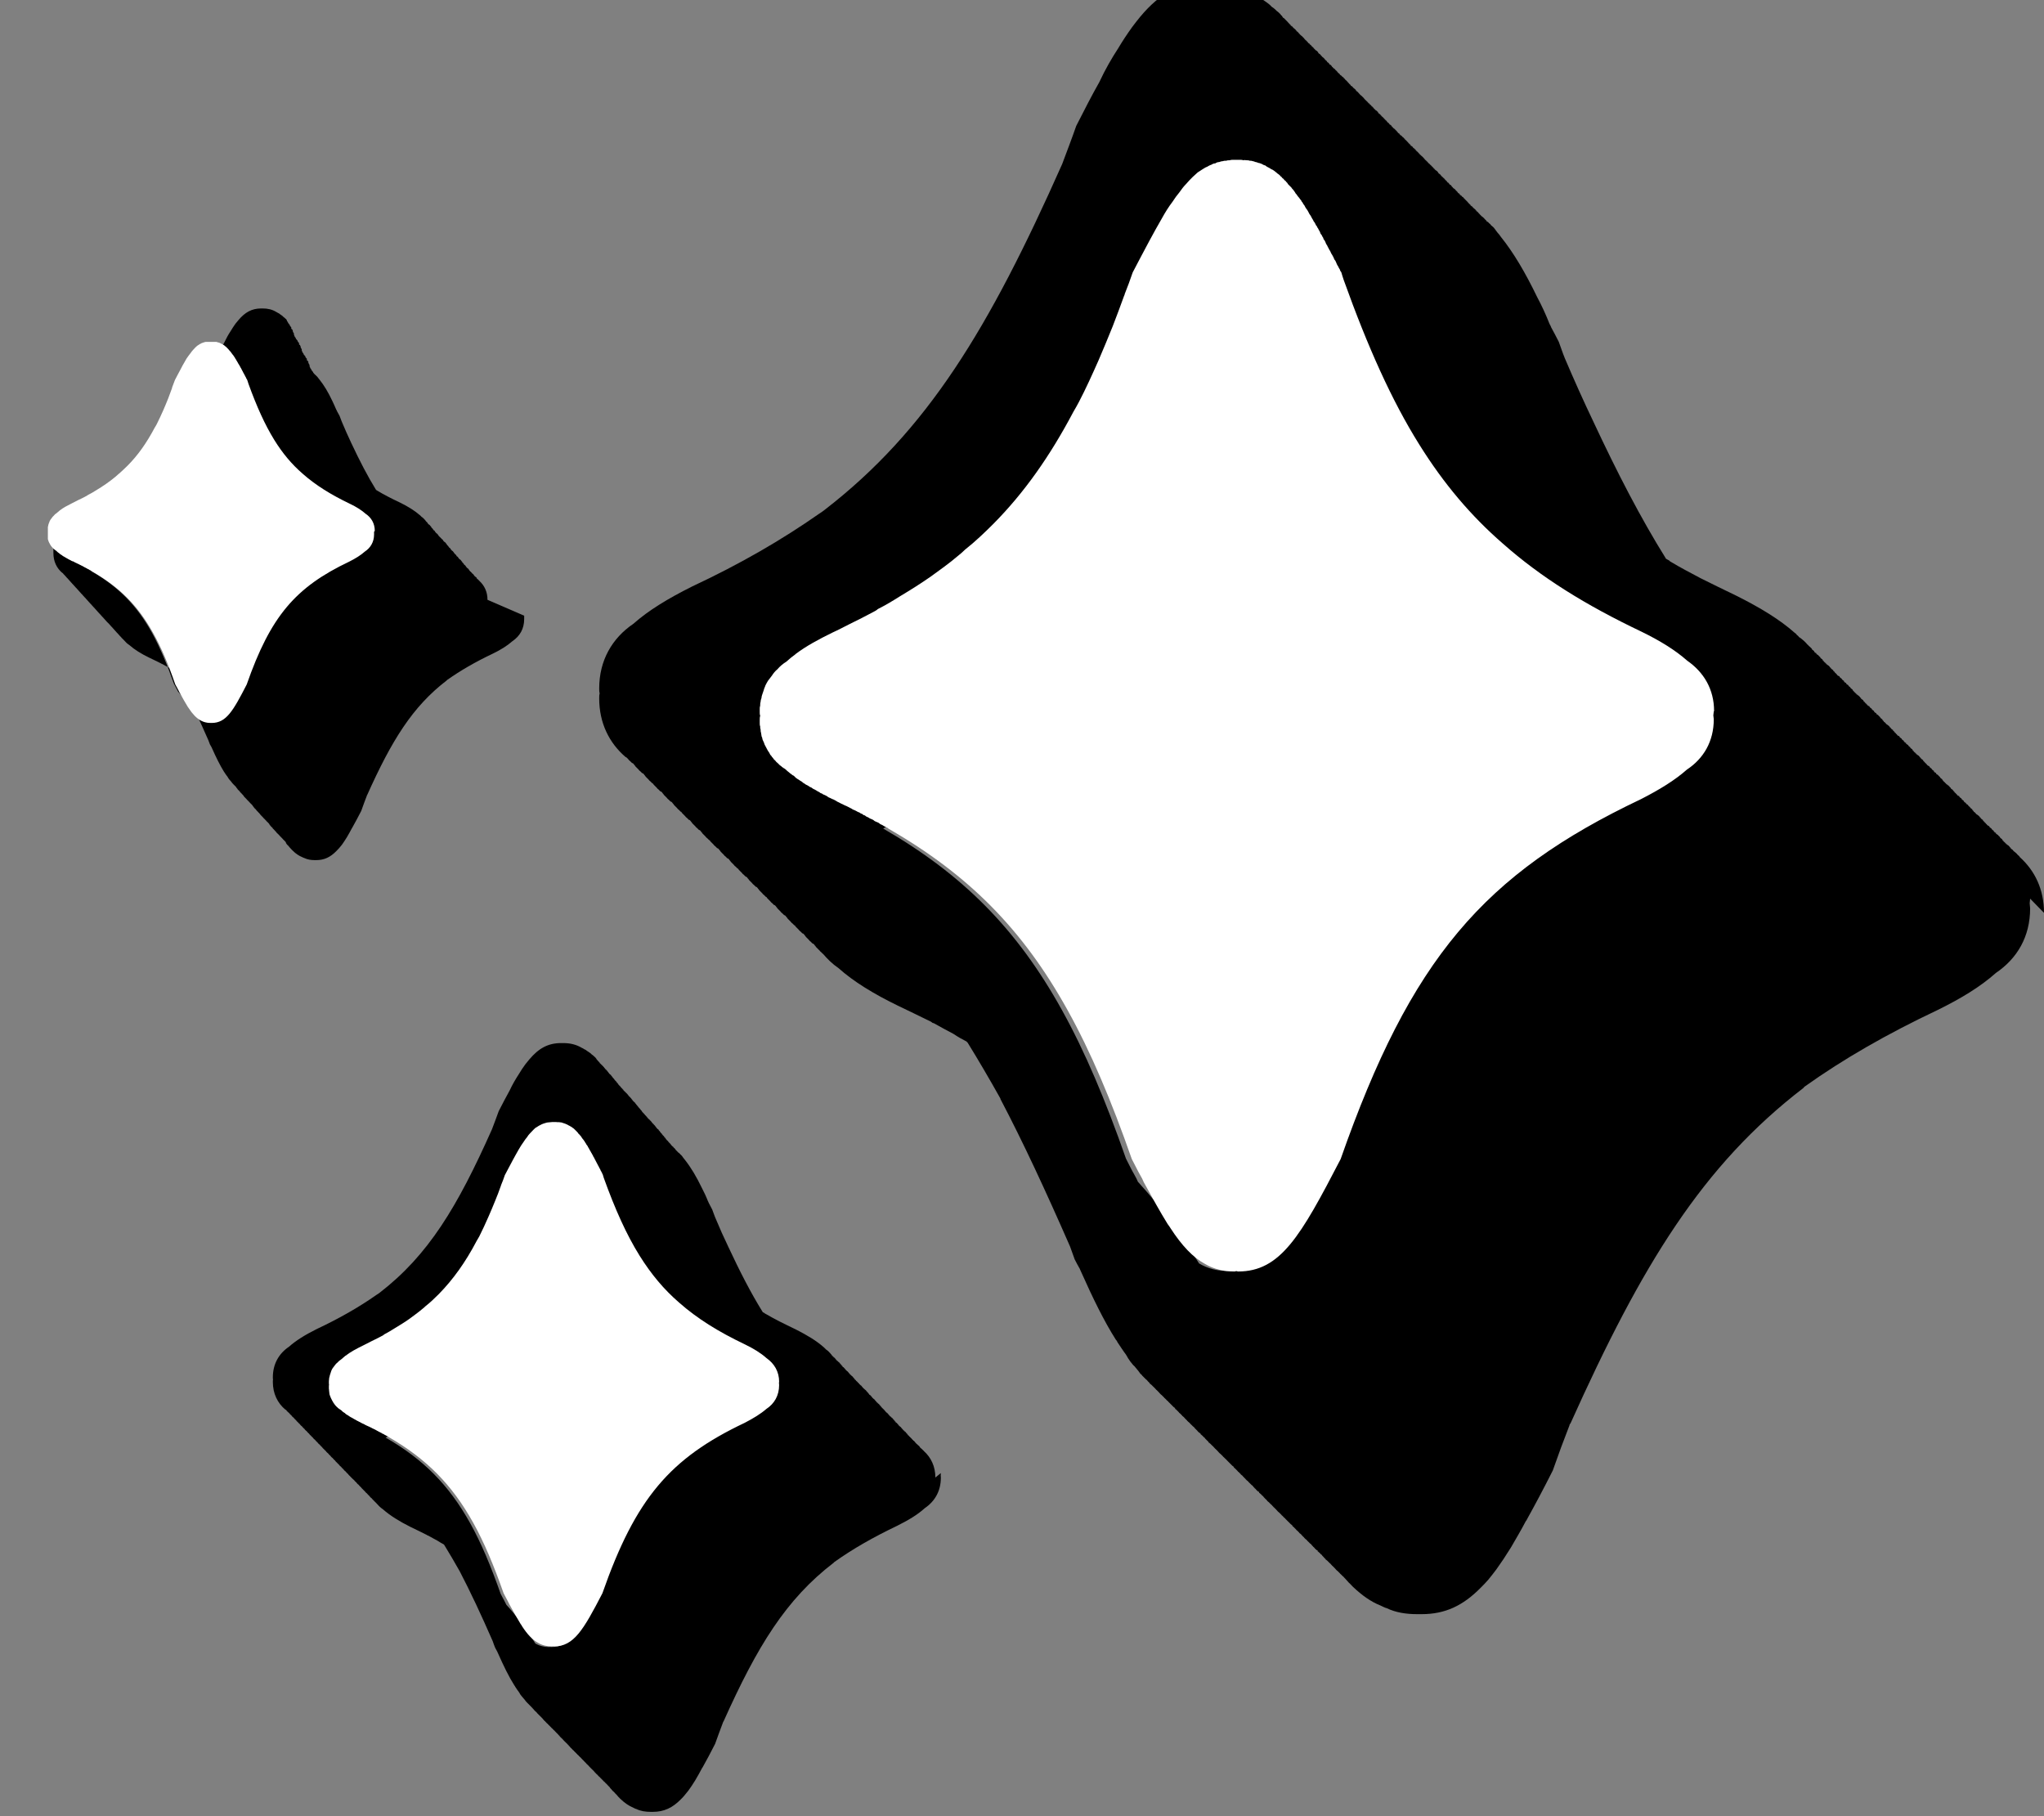
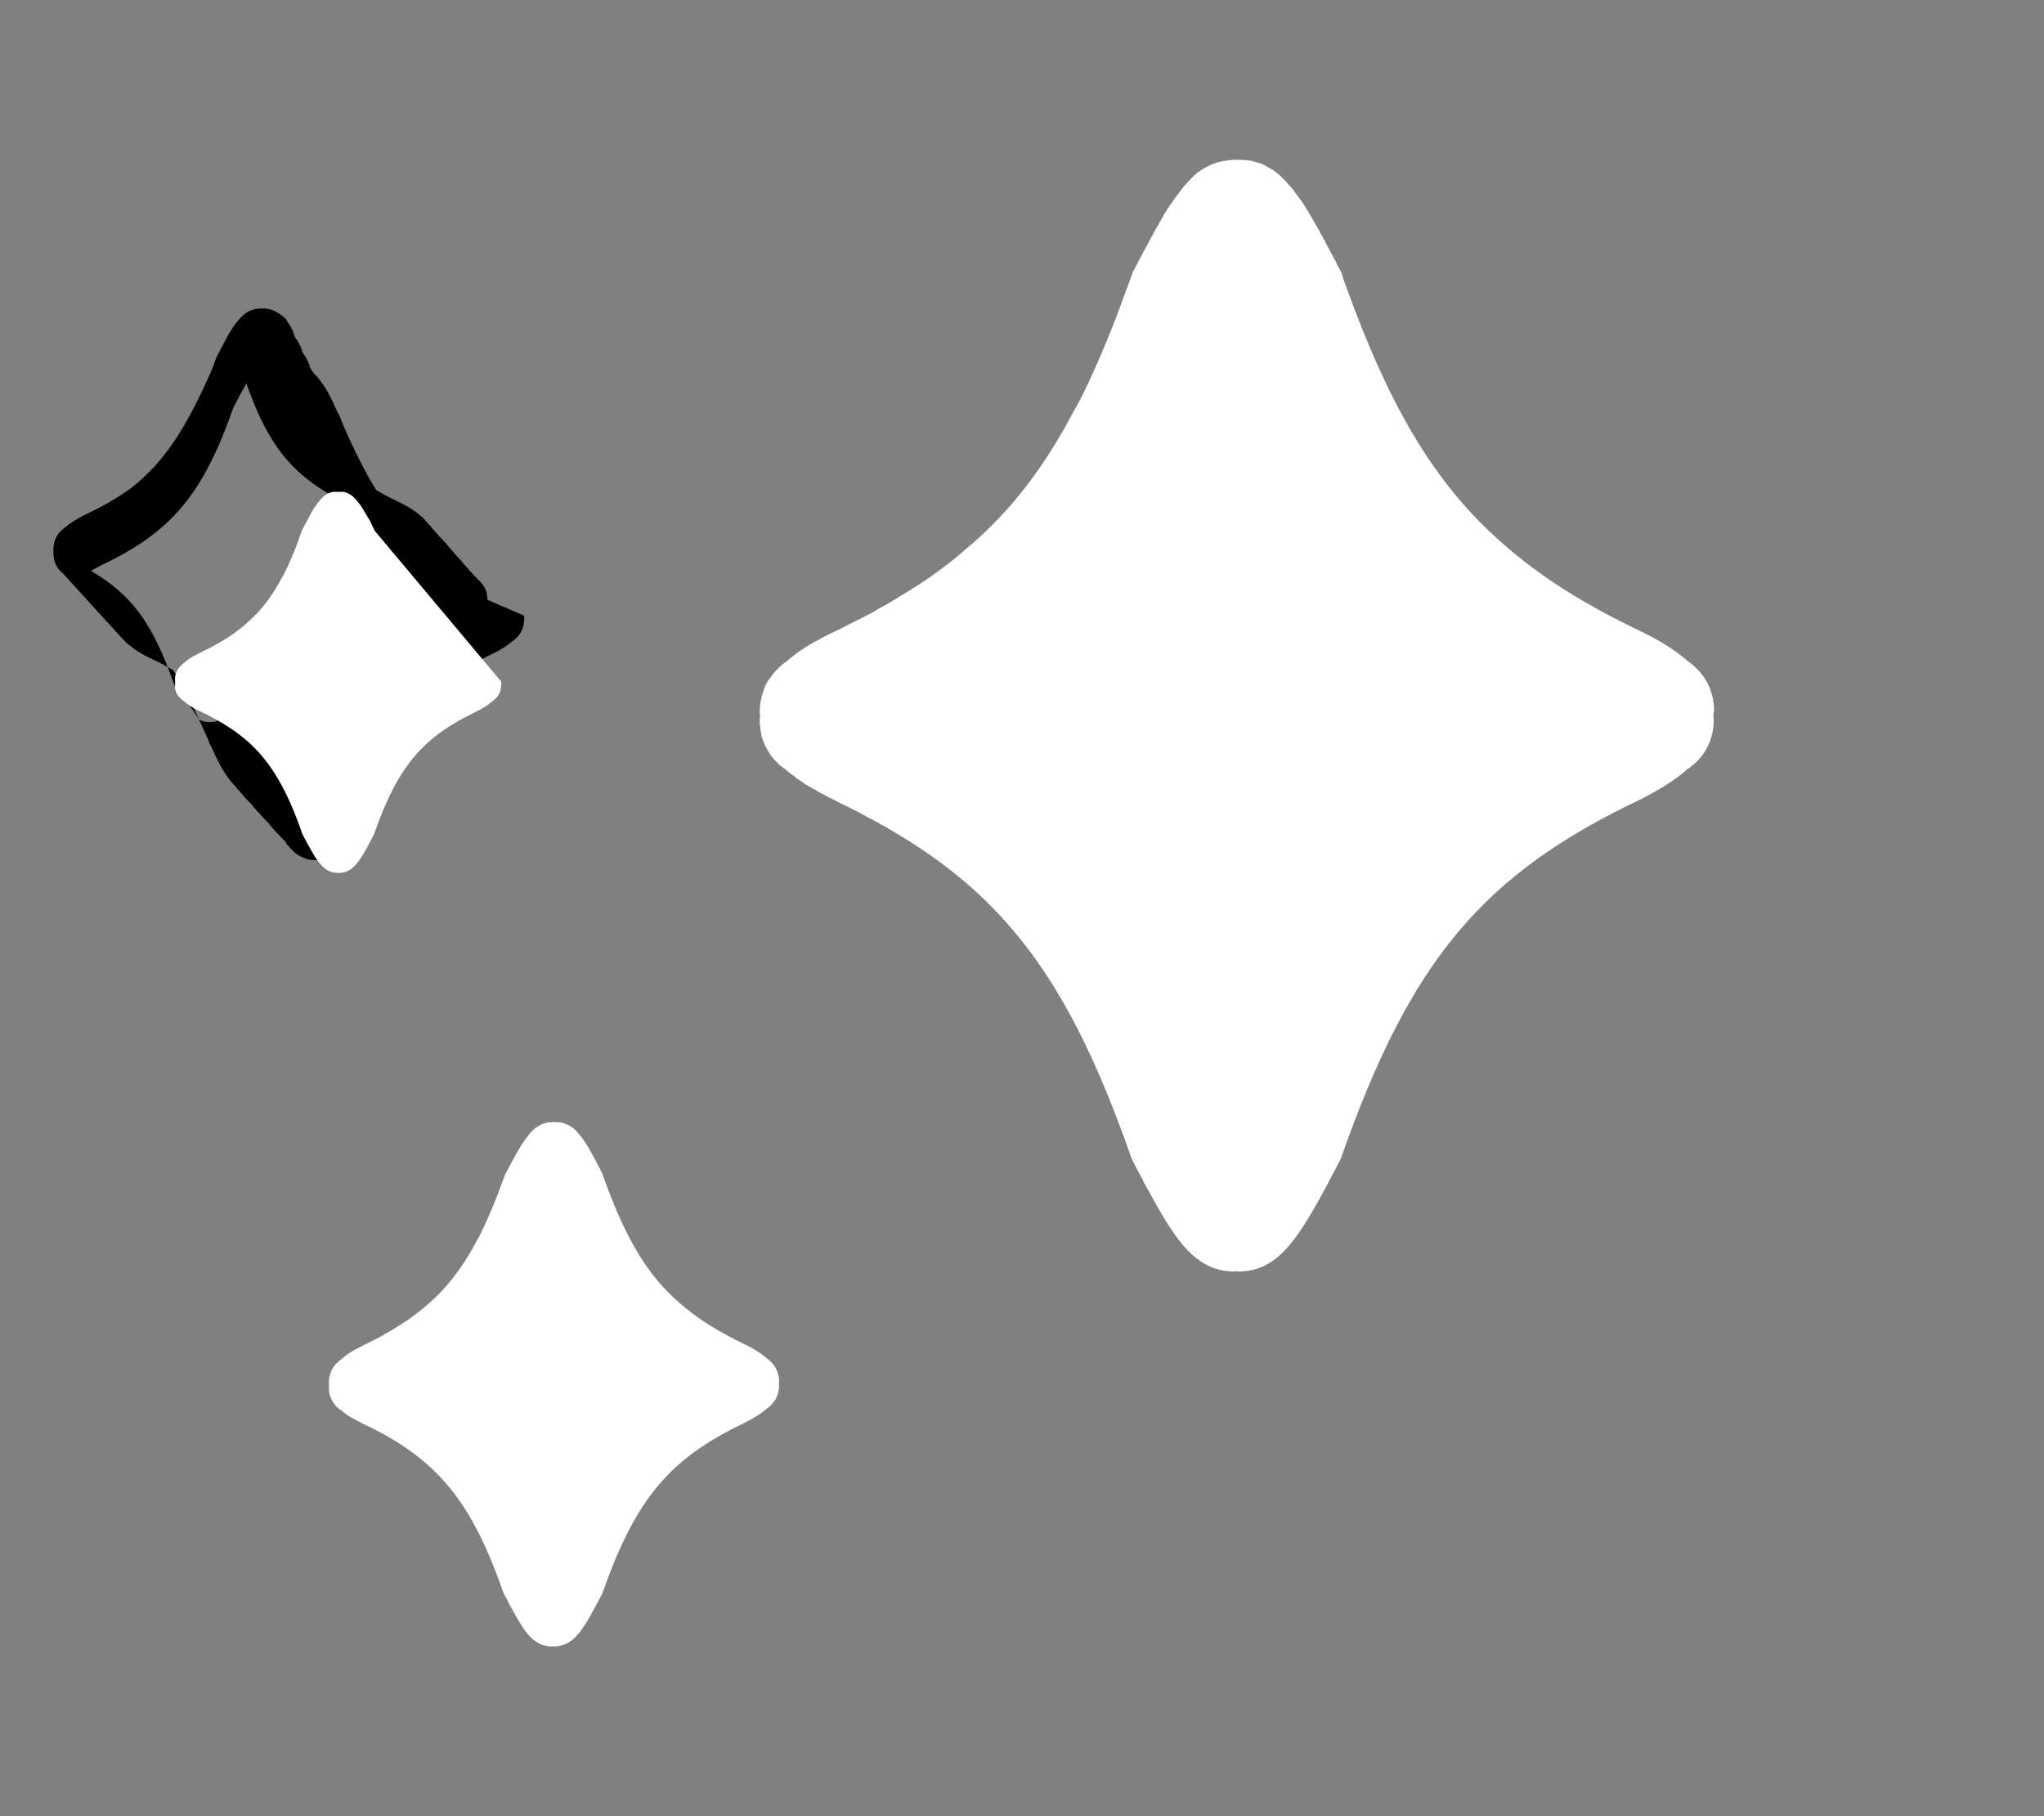
<svg xmlns="http://www.w3.org/2000/svg" id="Layer_2" data-name="Layer 2" viewBox="0 0 136.73 121.49">
  <rect x="0" y="0" width="136.73" height="121.49" fill="#808080" stroke="none" />
  <defs>
    <style>      .cls-1, .cls-2 {        stroke-width: 0px;      }      .cls-2 {        fill: #fff;      }    </style>
  </defs>
  <g id="Layer_1-2" data-name="Layer 1">
    <g>
      <g>
-         <path class="cls-1" d="m62.57,98.83c0-.74-.29-1.34-.77-1.77,0,0,0,0,0,0-.01-.03-.04-.04-.07-.07-.03-.04-.05-.05-.08-.08-.01-.01-.04-.03-.05-.04,0-.01-.01-.01-.01-.01h0s-.01-.01-.03-.03h-.01s0-.01-.01-.03h-.01v-.03s-.01,0-.03-.01t-.01-.03s-.01,0-.03-.03c-.01,0-.03-.01-.04-.03,0,0-.01-.01-.03-.01v-.03h-.03v-.03h-.03s-.01-.01-.01-.01c-.01,0-.01-.01-.01-.01h0s-.03-.03-.04-.05h0l-.04-.04h-.01s0-.01-.01-.03h0s-.04-.04-.07-.08c-.01,0-.01-.01-.03-.01h-.01s0-.01-.01-.01h0v-.03s-.01-.01-.03-.01-.01-.01-.03-.03h-.01v-.03s-.03-.01-.04-.03l-.03-.03h0s-.03-.03-.04-.04l-.03-.03h0s-.01-.03-.03-.03c-.01-.01-.03-.01-.04-.03v-.03h-.03v-.03h-.03s-.01-.01-.01-.01c0,0,0-.01-.01-.03-.01,0-.01-.01-.03-.03h-.01v-.03s-.03-.01-.04-.03h-.01s0-.01-.01-.01h0v-.03s-.01,0-.03-.01t-.01-.03s-.01,0-.03-.03c-.01,0-.03-.01-.04-.03,0,0-.01-.01-.03-.01v-.03h-.03v-.03h-.03s-.01-.01-.01-.01h-.01v-.03s-.03-.01-.04-.04h0s-.03-.03-.04-.04h-.01s0-.01-.01-.03h0s-.03-.03-.04-.04c-.01-.01-.01-.03-.03-.04-.01,0-.01-.01-.03-.01h-.01s0-.01-.01-.01h0v-.03s-.01-.01-.03-.01-.01-.01-.03-.03h-.01v-.03s-.03-.01-.04-.03h-.01s-.01-.03-.01-.03h0s-.03-.03-.04-.04l-.03-.03h0s-.01-.03-.03-.03t-.03-.01h-.01s-.01-.04-.01-.04h-.01v-.03h-.03s-.01-.01-.01-.01v-.03s-.03-.01-.04-.03h-.01v-.03s-.03-.01-.04-.03h-.01s0-.01-.01-.01h0v-.03s-.01,0-.03-.01t-.01-.03s-.01,0-.03-.03c-.01,0-.03-.01-.04-.03,0,0-.01-.01-.03-.01v-.03h-.03v-.03h-.03s-.01-.01-.01-.01c-.01,0-.01-.01-.01-.01h0s-.03-.03-.04-.05h0s-.03-.03-.04-.04h-.01s0-.01-.01-.03h0s-.04-.04-.07-.08c-.01,0-.01-.01-.03-.01h-.01s0-.01-.01-.01h0v-.03s-.01-.01-.03-.01-.01-.01-.03-.03h-.01v-.03s-.03-.01-.04-.03h-.01s-.01-.03-.01-.03h0l-.04-.04s-.01-.01-.03-.03h0s-.01-.03-.03-.03c-.01-.01-.03-.01-.04-.03v-.03h-.03v-.03h-.03s-.01-.01-.01-.01c0,0,0-.01-.01-.03-.01,0-.01-.01-.03-.03h-.01v-.03s-.03-.01-.04-.03h-.01s0-.01-.01-.01h0v-.03s-.01,0-.03-.01-.01-.01-.01-.03c0,0-.01,0-.03-.03-.01,0-.03-.01-.04-.03,0,0-.01-.01-.03-.01v-.03h-.03v-.03h-.03s-.01-.01-.01-.01h-.01v-.03s-.03-.01-.04-.04h0l-.04-.04h-.01s0-.01-.01-.03h0s-.03-.03-.04-.04-.01-.03-.03-.04c-.01,0-.01-.01-.03-.01h-.01s0-.01-.01-.01h0v-.03s-.01-.01-.03-.01-.01-.01-.03-.03h-.01v-.03s-.03-.01-.04-.03h-.01s-.01-.03-.01-.03h0l-.04-.04-.03-.03h0s-.01-.03-.03-.03t-.03-.01h-.01s-.01-.04-.01-.04h-.01v-.03h-.03s-.01-.01-.01-.01v-.03s-.03-.01-.04-.03h-.01v-.03s-.03-.01-.04-.03h-.01s0-.01-.01-.01h0v-.03s-.01,0-.03-.01-.01-.01-.01-.03c0,0-.01,0-.03-.03-.01,0-.03-.01-.04-.03,0,0-.01-.01-.03-.01v-.03h-.03v-.03h-.03s-.01-.01-.01-.01c-.01,0-.01-.01-.01-.01h0s-.03-.03-.04-.05h0l-.04-.04h-.01s0-.01-.01-.03h0s-.04-.04-.07-.08c-.01,0-.01-.01-.03-.01h-.01s0-.01-.01-.01h0v-.03s-.01-.01-.03-.01-.01-.01-.03-.03h-.01v-.03s-.03-.01-.04-.03l-.03-.03h0s-.03-.03-.04-.04l-.03-.03h0s-.01-.03-.03-.03c-.01-.01-.03-.01-.04-.03v-.03h-.03v-.03h-.03s-.01-.01-.01-.01c0,0,0-.01-.01-.03-.01,0-.01-.01-.03-.03h-.01v-.03s-.03-.01-.04-.03h-.01s0-.01-.01-.01h0v-.03s-.01,0-.03-.01t-.01-.03s-.01,0-.03-.03c-.01,0-.03-.01-.04-.03,0,0-.01-.01-.03-.01v-.03h-.03v-.03h-.03s-.01-.01-.01-.01h-.01v-.03s-.03-.01-.04-.04h0s-.03-.03-.04-.04h-.01s0-.01-.01-.03h0s-.03-.03-.04-.04c-.01-.01-.01-.03-.03-.04-.01,0-.01-.01-.03-.01h-.01s0-.01-.01-.01h0v-.03s-.01-.01-.03-.01-.01-.01-.03-.03h-.01v-.03s-.03-.01-.04-.03h-.01s-.01-.03-.01-.03h0s-.03-.03-.04-.04l-.03-.03h0s-.01-.03-.03-.03t-.03-.01h-.01s-.01-.04-.01-.04h-.01v-.03h-.03s-.01-.01-.01-.01v-.03s-.03-.01-.04-.03h-.01v-.03s-.03-.01-.04-.03h-.01s0-.01-.01-.01h0v-.03s-.01,0-.03-.01-.01-.01-.01-.03c0,0-.01,0-.03-.03-.01,0-.03-.01-.04-.03,0,0-.01-.01-.03-.01v-.03h-.03v-.03h-.03s-.01-.01-.01-.01c-.01,0-.01-.01-.01-.01h0s-.03-.03-.04-.05h0l-.04-.04h-.01s0-.01-.01-.03h0s-.04-.04-.07-.08c-.01,0-.01-.01-.03-.01h-.01s0-.01-.01-.01h0v-.03s-.01-.01-.03-.01c0,0-.01,0-.01-.01h-.01s-.01-.01-.01-.01h0v-.03s-.01-.01-.03-.01h0s0-.01-.01-.01h-.01s-.01-.03-.01-.03h0s-.05-.07-.05-.07h-.01s-.04-.04-.05-.07c-.03-.01-.04-.04-.07-.07-.01-.01-.04-.04-.07-.07-.05-.04-.11-.09-.16-.12-.01-.03-.04-.05-.07-.07-.01-.03-.04-.05-.07-.07-.47-.42-1.1-.8-1.85-1.18-.38-.18-.76-.37-1.12-.55-.32-.17-.65-.34-.95-.52-.03-.01-.04-.03-.05-.04-.03-.01-.05-.03-.08-.04h-.01s-.01-.01-.01-.01h0c-.79-1.27-1.53-2.71-2.3-4.36-.3-.62-.6-1.29-.89-1.99-.07-.16-.12-.34-.19-.51-.08-.16-.16-.31-.24-.46-.01-.04-.03-.07-.05-.11-.12-.31-.26-.6-.39-.85-.38-.79-.76-1.42-1.15-1.91-.03-.04-.07-.09-.11-.14-.03-.04-.05-.07-.08-.11-.03-.04-.07-.08-.12-.12-.01-.03-.04-.05-.07-.07-.01-.03-.04-.04-.07-.05-.01-.03-.03-.04-.04-.05l-.03-.03s-.01-.03-.04-.04h-.01s0-.01-.01-.03c-.01,0-.03-.01-.04-.03h0s-.01-.01-.01-.03h-.01v-.03h-.03s-.01-.01-.01-.03c0,0-.01,0-.01-.01l-.03-.03s-.01-.01-.03-.01h0s0-.01-.01-.03h-.01v-.03h-.03s-.03-.04-.03-.04h-.01s-.01-.01-.01-.01h0s-.03-.04-.03-.04h-.01s0-.01-.01-.01c0,0-.01,0-.01-.01h0s-.01-.01-.01-.01h0s-.01-.01-.01-.03h-.01v-.03h-.03s-.01-.01-.01-.03c0,0-.01,0-.01-.01l-.03-.03s-.01-.01-.03-.03h-.01s0-.01-.01-.01h0v-.03h-.03s-.01-.03-.01-.03h-.01s0-.03-.01-.03h-.01s-.01-.03-.03-.04h-.01s0-.01-.01-.01c0,0-.01,0-.01-.01h0s-.01-.01-.01-.01h0s-.01-.01-.01-.03h-.01l-.03-.03h0s-.01-.01-.01-.01h0s-.01-.01-.01-.03h-.01s-.01-.03-.01-.03h-.01s0-.01-.01-.03h-.01s0-.01-.01-.01h0s0-.01-.01-.01h-.01s-.01-.03-.01-.03h0s-.01-.01-.01-.01h-.01v-.03h-.01s-.03-.04-.03-.04h-.01l-.03-.03h0s-.01-.01-.01-.01h0s-.01-.01-.01-.03h-.01s-.01-.01-.03-.03h0s-.01-.01-.01-.03c0,0-.01,0-.01-.01h-.01v-.03h-.03s0-.01-.01-.03h-.01s0-.01-.01-.01h0s-.01-.03-.01-.03h-.01s-.01-.01-.01-.01h0s-.01-.01-.01-.01c0,0,0-.01-.01-.03h-.01s-.01-.03-.01-.03h-.01s-.03-.03-.04-.04h0s-.01-.01-.01-.01h0v-.03h-.01s-.01-.03-.04-.04c-.01,0-.01-.01-.03-.01h0s0-.01-.01-.01v-.03h-.03s-.01-.01-.01-.01h0s0-.01-.01-.03h-.01s-.01-.03-.01-.03h-.01s-.01-.01-.01-.01h0s-.01-.03-.01-.03c0,0-.01,0-.01-.01h-.01s-.01-.01-.01-.01h0s-.01-.03-.01-.03h-.01s-.01,0-.01-.03h-.01s-.01-.01-.01-.01h0s-.01-.03-.03-.03h0s-.01-.03-.03-.03h0s-.01-.01-.01-.01v-.03h-.03s-.03-.04-.03-.04h-.01s0-.01-.01-.03l-.03-.03h-.01s-.01-.01-.01-.03h-.01v-.03h-.03s-.01-.01-.01-.03c0,0-.01,0-.01-.01t-.03-.03s-.01-.01-.03-.01h0s0-.01-.01-.03h-.01v-.03h-.03s-.03-.04-.03-.04h-.01s-.01-.01-.01-.01h0s-.03-.04-.03-.04h-.01s0-.01-.01-.01c0,0-.01,0-.01-.01h0s-.01-.01-.01-.01h0s-.01-.01-.01-.03h-.01v-.03h-.03s-.01-.01-.01-.03c0,0-.01,0-.01-.01l-.03-.03s-.01-.01-.03-.03h-.01s0-.01-.01-.01h0v-.03h-.03s-.01-.03-.01-.03h-.01s0-.03-.01-.03h-.01s-.01-.03-.03-.04h-.01s0-.01-.01-.01c0,0-.01,0-.01-.01h0s-.01-.01-.01-.01h0s-.01-.01-.01-.03h-.01l-.03-.03h0s-.01-.01-.01-.01h0s-.01-.01-.01-.03h-.01s-.01-.03-.01-.03h-.01s0-.01-.01-.03h-.01s0-.01-.01-.01h0s0-.01-.01-.01h-.01s-.01-.03-.01-.03h0s-.01-.01-.01-.01h-.01v-.03h-.01s-.03-.04-.03-.04h-.01l-.03-.03h0s-.01-.01-.01-.01h0s-.01-.01-.01-.03h-.01s-.01-.01-.03-.03h0s-.01-.01-.01-.03c0,0-.01,0-.01-.01h-.01v-.03h-.03s0-.01-.01-.03h-.01s0-.01-.01-.01h0s-.01-.03-.01-.03h-.01s-.01-.01-.01-.01h0s-.01-.01-.01-.01c0,0,0-.01-.01-.03h-.01s-.01-.03-.01-.03h-.01l-.04-.04h0s-.01-.01-.01-.01h0v-.03h-.01s-.01-.03-.04-.04c-.01,0-.01-.01-.03-.01h0s0-.01-.01-.01v-.03h-.03s-.01-.01-.01-.01h0s0-.01-.01-.03h-.01s-.01-.03-.01-.03h-.01s-.01-.01-.01-.01h0s-.01-.03-.01-.03c0,0-.01,0-.01-.01h-.01s-.01-.01-.01-.01h0s-.01-.03-.01-.03h-.01s-.01,0-.01-.03h-.01s-.01-.01-.01-.01h0s-.01-.03-.03-.03h0s-.01-.03-.03-.03h0s-.01-.01-.01-.01v-.03h-.03s-.03-.04-.03-.04h-.01s0-.01-.01-.03-.01-.01-.03-.03h-.01s-.01-.01-.01-.03h-.01v-.03h-.03s-.01-.01-.01-.03c0,0-.01,0-.01-.01l-.03-.03s-.01-.01-.03-.01h0s0-.01-.01-.03h-.01v-.03h-.03s-.03-.04-.03-.04h-.01s-.01-.01-.01-.01h0s-.03-.04-.03-.04h-.01s0-.01-.01-.01c0,0-.01,0-.01-.01h0s-.01-.01-.01-.01h0s-.01-.01-.01-.03h-.01v-.03h-.03s-.01-.01-.01-.03c0,0-.01,0-.01-.01t-.03-.03s-.01-.01-.03-.03h-.01s0-.01-.01-.01h0v-.03h-.03s-.01-.03-.01-.03h-.01s0-.03-.01-.03h-.01s-.01-.03-.03-.04h-.01s0-.01-.01-.01c0,0-.01,0-.01-.01h0s-.01-.01-.01-.01h0s-.01-.01-.01-.03h-.01l-.03-.03h0s-.01-.01-.01-.01h0s-.01-.01-.01-.03h-.01s-.01-.03-.01-.03h-.01s0-.01-.01-.03h-.01s0-.01-.01-.01h0s0-.01-.01-.01h-.01s-.01-.03-.01-.03h0s-.01-.01-.01-.01h-.01v-.03h-.01s-.03-.04-.03-.04h-.01l-.03-.03h0s-.01-.01-.01-.01h0s-.01-.01-.01-.03h-.01s-.01-.01-.03-.03h0s-.01-.01-.01-.03c0,0-.01,0-.01-.01h-.01v-.03h-.03s0-.01-.01-.03h-.01s0-.01-.01-.01h0s-.01-.03-.01-.03h-.01s-.01-.01-.01-.01h0s-.01-.01-.01-.01c0,0,0-.01-.01-.03h-.01s-.01-.03-.01-.03h-.01s-.03-.03-.04-.04h0s-.01-.01-.01-.01h0v-.03h-.01s-.01-.03-.04-.04c-.01,0-.01-.01-.03-.01h0s0-.01-.01-.01v-.03h-.03s-.01-.01-.01-.01h0s0-.01-.01-.03h-.01s-.01-.03-.01-.03h-.01s-.01-.01-.01-.01h0s-.01-.03-.01-.03c0,0-.01,0-.01-.01h-.01s-.01-.01-.01-.01h0s-.01-.03-.01-.03h-.01s-.01,0-.01-.03h-.01s-.01-.01-.01-.01h0s-.01-.03-.03-.03h0s-.01-.03-.03-.03h0s-.01-.01-.01-.01v-.03h-.03s-.03-.04-.03-.04h-.01s0-.01-.01-.03l-.03-.03h-.01s-.01-.01-.01-.03h-.01v-.03h-.03s-.01-.01-.01-.03c0,0-.01,0-.01-.01l-.03-.03s-.01-.01-.03-.01h0s0-.01-.01-.03h-.01v-.03h-.03s-.03-.04-.03-.04h-.01s-.01-.01-.01-.01h0s-.03-.04-.03-.04h-.01s0-.01-.01-.01c0,0-.01,0-.01-.01h0s-.01-.01-.01-.01h0s-.01-.01-.01-.03h-.01v-.03h-.03s-.01-.01-.01-.03c0,0-.01,0-.01-.01l-.03-.03s-.01-.01-.03-.03h-.01s0-.01-.01-.03l-.03-.03h-.01s-.01-.01-.01-.01c0,0-.01-.01-.01-.03,0,0-.01,0-.01-.01s-.01-.03-.01-.03h-.01s-.03-.04-.05-.07c-.03-.03-.05-.05-.09-.08l-.04-.04s-.08-.07-.12-.09c-.04-.05-.08-.08-.14-.12-.05-.04-.12-.08-.18-.12-.05-.05-.12-.09-.18-.11-.05-.04-.11-.07-.16-.09-.37-.22-.77-.32-1.25-.32h-.14c-.87,0-1.5.35-2.13,1.1-.08.09-.16.2-.26.32-.15.2-.3.43-.45.68-.2.31-.41.66-.6,1.07-.23.41-.47.88-.73,1.38-.15.42-.3.81-.45,1.21-2.32,5.21-4.26,8.43-7.53,10.95-.05.04-.11.08-.18.12-1.18.83-2.49,1.58-4.02,2.3-.76.38-1.38.76-1.85,1.18-.68.46-1.08,1.16-1.08,2.04,0,.05,0,.11.01.16-.01.05-.01.09-.01.16,0,.77.31,1.41.84,1.85,0,0,.01,0,.03.01s.03.01.03.03h.01s.01.03.01.03c.01.01.03.04.05.05l.07.07h.01s.04.04.05.05c0,0,0,.01.01.01.01.01.01.03.03.04.03.03.05.05.08.08h.01s.03.05.05.07c.01.01.04.04.07.07h.01s.04.04.05.05c0,0,0,.01.01.01.01.01.01.03.03.04.03.03.05.05.08.08h.01s.03.05.05.07l.07.07h.01s.01.03.03.04c.03.03.05.05.08.08h.01s.03.05.05.07c.01.01.04.04.07.07h.01s.04.04.05.05c0,0,0,.01.01.01.01.01.01.03.03.04.03.03.05.05.08.08h.01s.03.05.05.07l.07.07h.01s.04.04.05.05c0,0,0,.01.01.01.01.01.01.03.03.04.03.03.05.05.08.08h.01s.03.05.05.07c.01.01.04.04.07.07h.01s.01.03.03.04c.03.03.05.05.08.08h.01s.03.05.05.07c.01.01.04.04.07.07h.01s.04.04.05.05c0,0,0,.01.01.01.01.01.01.03.03.04l.08.08h.01s.03.05.05.07c.01.01.04.04.07.07h.01s.04.04.05.05c0,0,0,.01.01.01.01.01.01.03.03.04.03.03.05.05.08.08h.01s.03.05.05.07c.01.01.04.04.07.07h.01s.01.03.03.04c.03.03.05.05.08.08h.01s.03.05.05.07c.01.01.04.04.07.07h.01s.04.04.05.05c0,0,0,.01.01.01.01.01.01.03.03.04.03.03.05.05.08.08h.01s.03.05.05.07l.07.07h.01s.04.04.05.05c0,0,0,.01.01.01.01.01.01.03.03.04.03.03.05.05.08.08h.01s.03.05.05.07c.01.01.04.04.07.07h.01s.01.03.03.04c.03.03.05.05.08.08h.01s.03.05.05.07c.01.01.04.04.07.07h.01s.04.04.05.05c0,0,0,.01.01.01.01.01.01.03.03.04.03.03.05.05.08.08h.01s.03.05.05.07c.01.01.04.04.07.07h.01s.04.04.05.05c0,0,0,.01.01.01.01.01.01.03.03.04.03.03.05.05.08.08h.01s.03.05.05.07l.07.07h.01s.01.03.03.04l.09.09s.03.04.05.05c.01.01.04.04.07.07h.01s.04.04.05.05c0,0,0,.01.01.01.01.01.01.03.03.04.03.03.05.05.08.08h.01s.03.05.05.07c.01.01.04.04.07.07h.01s.04.04.05.05c0,0,0,.01.01.01.01.01.01.03.03.04l.08.08h.01s.03.05.05.07c.01.01.04.04.07.07h.01s.01.03.03.04c.03.03.05.05.08.08h.01s.03.05.05.07l.07.07h.01s.04.04.05.05c0,0,0,.01.01.01.01.01.01.03.03.04.03.03.05.05.08.08h.01s.03.05.05.07c.01.01.04.04.07.07h.01s.04.04.05.05c0,0,0,.01.01.01.01.01.01.03.03.04.03.03.05.05.08.08.01.01.03.03.04.04,0,.01.01.01.03.03l.07.07h0c.14.16.29.32.48.45.49.43,1.11.81,1.85,1.18.37.18.73.35,1.08.53.03.03.05.04.08.04.22.12.43.23.64.35.13.09.28.17.41.24.01.01.01.03.03.03.35.57.69,1.15,1.04,1.77h0c.72,1.38,1.44,2.92,2.21,4.68.05.14.09.27.15.41.05.11.11.2.16.3.01.03.01.04.03.07.39.88.74,1.6,1.11,2.18.03.03.04.05.05.08.09.14.18.27.27.39.04.08.09.16.15.23.04.04.07.09.12.14.07.08.14.16.19.24.03.01.04.03.05.05l.12.12s.04.04.07.07l.05.05h0s.01.03.03.03c0,.01.01.01.01.01h.01s.01.03.01.03h.01s.04.05.04.05c.01,0,.03.01.03.03l.04.04s0,.01.01.01h.01s.01.03.01.03l.04.04s.05.07.09.09c.01.01.03.03.04.04l.04.04s0,.01.01.01h.01s.01.03.01.03l.03.03s0,.01.01.01c.01.01.03.01.03.03l.04.04.09.09h.01s.01.03.03.04c.03.01.04.03.05.05h0s.01.01.01.01l.04.04.03.03h.01v.03s.03.03.04.03h.01s.01.03.01.03h0l.04.04s.01.03.03.03t.01.01s.03.01.03.03l.04.04s0,.01.01.01t.03.03s.01.03.03.03c0,.01.01.01.03.03h.01s.03.03.03.04,0,.01.01.01l.03.03.05.05s.04.03.05.05c.01.01.03.03.04.04t.01.01l.03.03s.01.03.03.03c0,.01.01.01.03.03h.01s.03.03.03.04,0,.01.01.01l.03.03s.04.04.05.05c.03.01.04.03.05.05.01.01.03.03.04.04t.01.01l.05.05h0s.01.03.03.03c0,.01.01.01.01.01h.01s.01.03.01.03h.01s.04.05.04.05c.01,0,.03.01.03.03l.04.04s0,.01.01.01h.01s.01.03.01.03c.01.01.03.03.04.04.03.03.05.07.09.09l.08.08s0,.01.01.01h.01s.01.03.01.03t.03.03s0,.01.01.01c.01.01.03.01.03.03.03.03.04.04.04.04l.09.09h.01s.01.03.03.04c.03.01.04.03.05.05h0s.01.01.01.01l.04.04.03.03h.01v.03s.03.03.04.03h.01s.05.07.05.07c0,.01.01.03.03.03t.01.01s.03.01.03.03l.04.04s0,.01.01.01l.03.03s.01.03.03.03c0,.01.01.01.03.03h.01s.03.03.03.04,0,.01.01.01t.03.03l.05.05s.04.03.05.05l.04.04s0,.01.01.01l.03.03s.01.03.03.03c0,.01.01.01.03.03h.01s.03.03.03.04,0,.01.01.01t.03.03s.04.04.05.05c.03.01.04.03.05.05l.04.04s0,.01.01.01l.05.05h0s.01.03.03.03c0,.01.01.01.01.01h.01s.01.03.01.03h.01s.03.04.03.04h.01s.03.03.03.04l.04.04s0,.01.01.01h.01s0,.01,0,.01h.01s.04.05.04.05c.03.03.05.07.09.09l.08.08s0,.01.01.01h.01s.01.03.01.03l.03.03s0,.01.01.01c.01.01.03.01.03.03l.04.04.09.09h.01s.01.03.03.04c.03.01.04.03.05.05h0s.01.01.01.01c.01.01.03.03.04.04l.03.03h.01v.03s.03.03.04.03l.07.07s.01.03.03.03t.01.01s.03.01.03.03l.04.04s0,.01.01.01t.03.03s.01.03.03.03c0,.01.01.01.03.03h.01s.03.03.03.04,0,.01.01.01l.03.03.05.05s.04.03.05.05l.04.04s0,.01.01.01l.03.03s.01.03.03.03c0,.01.01.01.03.03h.01s.03.03.03.04,0,.01.01.01l.03.03s.04.04.05.05c.03.01.04.03.05.05l.04.04s0,.01.01.01c.01.01.03.04.05.05h0s.01.03.03.03c0,.01.01.01.01.01h.01s.01.03.01.03h.01s.01.03.01.03h.01s.01.03.01.03c.01,0,.03.01.03.03l.04.04s0,.01.01.01h.01s.01.03.01.03h0l.04.04s.05.07.09.09l.08.08s0,.01.01.01h.01s.01.03.01.03t.03.03s0,.01.01.01c.01.01.03.01.03.03.03.03.04.04.04.04.05.05.09.11.12.14.01.01.04.03.04.04.01.01.03.01.03.03l.05.05c.28.27.57.47.88.6.07.03.12.07.19.08.28.14.61.19.96.19h.15c.74,0,1.31-.27,1.87-.84.08-.08.16-.16.24-.26s.16-.2.26-.32c.15-.2.3-.43.46-.69.15-.26.31-.53.47-.84.01-.01.03-.03.03-.04.26-.46.53-.97.83-1.56.18-.5.35-.97.53-1.44,0-.03.01-.04.03-.05,2.26-5.04,4.18-8.18,7.38-10.63.01-.03.04-.04.05-.05,1.22-.87,2.59-1.65,4.18-2.41.74-.37,1.37-.74,1.85-1.18.68-.46,1.08-1.15,1.08-2.04,0-.05-.01-.11-.01-.16s.01-.09.01-.15Zm-22.46,7.78c-1.27,2.45-1.91,3.56-3.25,3.56-.03,0-.04-.01-.05-.01-.03,0-.04.01-.07.01-.35,0-.66-.08-.93-.24-.6-.96-1.23-1.81-1.94-2.59-.03-.07-.07-.15-.11-.22-.09-.16-.18-.34-.27-.51-.65-1.85-1.3-3.4-2.03-4.71-1.44-2.59-3.15-4.29-5.66-5.74.31-.19.65-.38,1.03-.57,6.39-3.03,9.33-6.47,12.17-14.57.45-.88.84-1.62,1.2-2.23.76,2.11,1.52,3.8,2.4,5.21.77,1.23,1.62,2.25,2.64,3.13,1.2,1.07,2.63,1.95,4.39,2.79.58.28,1.07.58,1.45.92.53.37.85.91.85,1.6,0,.04-.01.08-.01.12s.01.08.01.12c0,.7-.32,1.25-.85,1.6-.38.34-.87.64-1.45.93-5,2.37-7.3,5.06-9.52,11.4Z" />
        <path class="cls-2" d="m52.12,92.44c0-.69-.32-1.23-.85-1.6-.38-.34-.87-.64-1.45-.92-1.76-.84-3.18-1.72-4.39-2.79-1.02-.88-1.87-1.9-2.64-3.13-.88-1.41-1.64-3.1-2.4-5.21-.03-.08-.05-.16-.08-.26h-.01s-.03-.05-.03-.08c-.03-.04-.04-.07-.05-.09-.03-.04-.04-.07-.05-.09-.01-.04-.03-.07-.04-.09-.03-.03-.04-.07-.05-.09-.01-.03-.03-.05-.04-.08-.03-.04-.04-.07-.05-.09-.01-.04-.04-.07-.05-.09-.01-.03-.03-.05-.04-.08-.01-.04-.04-.07-.05-.09-.01-.04-.03-.07-.04-.09-.03-.03-.04-.05-.04-.08-.03-.04-.04-.07-.05-.09-.03-.03-.04-.05-.05-.09-.01-.03-.04-.07-.05-.09s-.04-.05-.04-.08c-.03-.03-.04-.05-.05-.08s-.03-.05-.05-.08c-.01-.03-.03-.07-.05-.09-.01-.03-.03-.05-.04-.08s-.04-.05-.05-.08l-.04-.08s-.04-.07-.07-.09c-.01-.03-.03-.05-.04-.08-.03-.03-.04-.05-.05-.08-.03-.03-.04-.05-.05-.08-.03-.03-.04-.04-.05-.07-.03-.03-.04-.05-.07-.08-.01-.03-.03-.04-.05-.07-.01-.03-.03-.05-.05-.08-.01-.03-.04-.05-.07-.08-.01-.03-.03-.04-.04-.05-.03-.03-.05-.05-.08-.08-.01-.03-.03-.05-.05-.07-.01-.03-.04-.05-.07-.07-.01-.03-.04-.05-.07-.07-.01-.03-.03-.04-.05-.05-.01-.03-.04-.04-.07-.07-.03-.01-.04-.03-.07-.05-.01-.01-.04-.03-.07-.05-.03-.01-.05-.04-.09-.05-.01-.01-.04-.03-.07-.04-.03-.01-.05-.03-.08-.04-.03-.03-.05-.04-.08-.04-.03-.01-.05-.03-.08-.04-.04-.01-.07-.03-.09-.03-.04-.01-.07-.03-.09-.03-.04-.01-.07-.03-.09-.03-.03-.01-.07-.01-.09-.01-.03-.01-.07-.01-.09-.01-.04,0-.07-.01-.11,0-.03-.01-.07-.01-.09-.01h-.22s-.08,0-.11.01c-.04,0-.08,0-.11.01-.04,0-.08,0-.11.01-.04,0-.08.01-.12.03-.04,0-.08.01-.12.04-.04,0-.08.01-.12.04-.05.01-.09.04-.14.07-.05.01-.09.05-.15.08-.05.03-.09.07-.15.09-.05.05-.11.09-.16.15-.07.07-.14.14-.22.23-.07.07-.14.16-.2.26-.08.09-.15.19-.22.3-.12.16-.23.34-.34.53-.12.22-.26.45-.39.7-.16.3-.34.64-.53,1-.08.23-.16.46-.26.69,0,.01,0,.03-.01.04-.12.34-.24.66-.37.97-.15.37-.3.73-.45,1.07-.2.46-.41.91-.62,1.33-.05.09-.11.2-.18.31-.74,1.41-1.56,2.56-2.53,3.55-.28.28-.58.57-.89.81-.07.07-.15.14-.23.2-.27.23-.56.43-.85.65-.31.22-.64.42-.97.62-.23.15-.46.28-.7.41-.03.03-.05.04-.09.07-.26.14-.54.28-.83.42-.16.08-.34.18-.51.26-.45.22-.84.43-1.16.68h-.01c-.09.08-.19.16-.28.24-.11.07-.2.15-.28.24-.07.05-.12.12-.18.2-.04.05-.08.11-.12.16-.03.04-.05.09-.08.15-.01.05-.04.09-.05.15l-.04.12s-.03.08-.03.12c-.01.04-.03.08-.03.12-.01.04-.01.08-.01.12-.01.04-.01.07-.01.11v.11s0,.07.01.09h0c-.01.05-.01.09-.01.14v.11s0,.07.01.09c0,.04,0,.07.01.11,0,.03,0,.07.01.09,0,.04.01.07.01.11.01.03.03.07.03.09.01.04.03.07.04.09.01.03.01.05.03.08.01.03.03.05.04.08s.03.05.04.08c.01.03.03.05.05.08.01.03.03.05.04.08.03.03.04.04.05.07.03.03.04.04.05.07.03.03.04.04.07.07.01.03.04.04.07.07.03.03.04.04.07.07.03.01.04.03.07.05.03.01.05.04.08.05.01.01.04.03.05.04h.01s.05.05.08.08c.01.01.04.04.07.05.03.03.05.04.08.05l.07.07s.05.04.08.05c.03.01.05.04.08.05.03.01.04.03.07.05.03.01.05.03.08.05.03.01.05.03.08.04s.05.04.09.05c.03.01.05.04.08.05s.05.03.08.04c.04.03.07.04.09.05.03.03.05.04.08.04.03.03.07.04.09.05s.05.03.08.04c.03.03.07.04.09.05.01.01.04.01.05.03.01,0,.03.01.04.01.03.01.05.03.08.04.04.03.07.04.09.05.03.01.05.03.08.04.04.01.08.04.11.05.04.01.07.03.09.04.03.01.05.03.08.04.04.01.07.04.09.05.04.01.07.03.09.04s.07.04.09.04c.03.03.07.04.09.05.03.03.05.04.08.04.03.03.05.04.08.05.04.01.07.04.09.05.04.01.07.03.09.04.03.03.05.04.08.05.04.01.07.03.09.04.03.03.05.04.08.05.04.01.07.04.09.05.03.01.05.03.08.04.01.01.01,0,.01,0,.03.03.04.04.05.04,2.5,1.45,4.22,3.15,5.66,5.74.73,1.31,1.38,2.86,2.03,4.71.09.18.18.35.27.51.04.07.08.15.11.22.28.51.53.96.76,1.33.04.05.07.09.09.14.35.54.7.92,1.08,1.12.27.16.58.24.93.24.03,0,.04-.01.07-.01.01,0,.03.01.05.01,1.34,0,1.98-1.11,3.25-3.56,2.22-6.34,4.52-9.03,9.52-11.4.58-.3,1.07-.6,1.45-.93.53-.35.85-.89.85-1.6,0-.04-.01-.08-.01-.12s.01-.08.01-.12Z" />
      </g>
      <g>
        <path class="cls-1" d="m32.61,40.12c0-.54-.21-.96-.55-1.27,0,0,0,0,0,0,0-.02-.03-.03-.05-.05-.02-.03-.04-.04-.06-.06,0,0-.03-.02-.04-.03,0,0,0,0,0,0h0s0,0-.02-.02h0s0,0,0-.02h0v-.02s0,0-.02,0t0-.02s0,0-.02-.02c0,0-.02,0-.03-.02,0,0,0,0-.02,0v-.02h-.02v-.02h-.02s0,0,0,0c0,0,0,0,0,0h0s-.02-.02-.03-.04h0l-.03-.03h0s0,0,0-.02h0s-.03-.03-.05-.06c0,0,0,0-.02,0h0s0,0,0,0h0v-.02s0,0-.02,0,0,0-.02-.02h0v-.02s-.02,0-.03-.02l-.02-.02h0s-.02-.02-.03-.03l-.02-.02h0s0-.02-.02-.02c0,0-.02,0-.03-.02v-.02h-.02v-.02h-.02s0,0,0,0c0,0,0,0,0-.02,0,0,0,0-.02-.02h0v-.02s-.02,0-.03-.02h0s0,0,0,0h0v-.02s0,0-.02,0t0-.02s0,0-.02-.02c0,0-.02,0-.03-.02,0,0,0,0-.02,0v-.02h-.02v-.02h-.02s0,0,0,0h0v-.02s-.02,0-.03-.03h0s-.02-.02-.03-.03h0s0,0,0-.02h0s-.02-.02-.03-.03c0,0,0-.02-.02-.03,0,0,0,0-.02,0h0s0,0,0,0h0v-.02s0,0-.02,0,0,0-.02-.02h0v-.02s-.02,0-.03-.02h0s0-.02,0-.02h0s-.02-.02-.03-.03l-.02-.02h0s0-.02-.02-.02t-.02,0h0s0-.03,0-.03h0v-.02h-.02s0,0,0,0v-.02s-.02,0-.03-.02h0v-.02s-.02,0-.03-.02h0s0,0,0,0h0v-.02s0,0-.02,0t0-.02s0,0-.02-.02c0,0-.02,0-.03-.02,0,0,0,0-.02,0v-.02h-.02v-.02h-.02s0,0,0,0c0,0,0,0,0,0h0s-.02-.02-.03-.04h0s-.02-.02-.03-.03h0s0,0,0-.02h0s-.03-.03-.05-.06c0,0,0,0-.02,0h0s0,0,0,0h0v-.02s0,0-.02,0,0,0-.02-.02h0v-.02s-.02,0-.03-.02h0s0-.02,0-.02h0l-.03-.03s0,0-.02-.02h0s0-.02-.02-.02c0,0-.02,0-.03-.02v-.02h-.02v-.02h-.02s0,0,0,0c0,0,0,0,0-.02,0,0,0,0-.02-.02h0v-.02s-.02,0-.03-.02h0s0,0,0,0h0v-.02s0,0-.02,0,0,0,0-.02c0,0,0,0-.02-.02,0,0-.02,0-.03-.02,0,0,0,0-.02,0v-.02h-.02v-.02h-.02s0,0,0,0h0v-.02s-.02,0-.03-.03h0l-.03-.03h0s0,0,0-.02h0s-.02-.02-.03-.03,0-.02-.02-.03c0,0,0,0-.02,0h0s0,0,0,0h0v-.02s0,0-.02,0,0,0-.02-.02h0v-.02s-.02,0-.03-.02h0s0-.02,0-.02h0l-.03-.03-.02-.02h0s0-.02-.02-.02t-.02,0h0s0-.03,0-.03h0v-.02h-.02s0,0,0,0v-.02s-.02,0-.03-.02h0v-.02s-.02,0-.03-.02h0s0,0,0,0h0v-.02s0,0-.02,0,0,0,0-.02c0,0,0,0-.02-.02,0,0-.02,0-.03-.02,0,0,0,0-.02,0v-.02h-.02v-.02h-.02s0,0,0,0c0,0,0,0,0,0h0s-.02-.02-.03-.04h0l-.03-.03h0s0,0,0-.02h0s-.03-.03-.05-.06c0,0,0,0-.02,0h0s0,0,0,0h0v-.02s0,0-.02,0,0,0-.02-.02h0v-.02s-.02,0-.03-.02l-.02-.02h0s-.02-.02-.03-.03l-.02-.02h0s0-.02-.02-.02c0,0-.02,0-.03-.02v-.02h-.02v-.02h-.02s0,0,0,0c0,0,0,0,0-.02,0,0,0,0-.02-.02h0v-.02s-.02,0-.03-.02h0s0,0,0,0h0v-.02s0,0-.02,0t0-.02s0,0-.02-.02c0,0-.02,0-.03-.02,0,0,0,0-.02,0v-.02h-.02v-.02h-.02s0,0,0,0h0v-.02s-.02,0-.03-.03h0s-.02-.02-.03-.03h0s0,0,0-.02h0s-.02-.02-.03-.03c0,0,0-.02-.02-.03,0,0,0,0-.02,0h0s0,0,0,0h0v-.02s0,0-.02,0,0,0-.02-.02h0v-.02s-.02,0-.03-.02h0s0-.02,0-.02h0s-.02-.02-.03-.03l-.02-.02h0s0-.02-.02-.02t-.02,0h0s0-.03,0-.03h0v-.02h-.02s0,0,0,0v-.02s-.02,0-.03-.02h0v-.02s-.02,0-.03-.02h0s0,0,0,0h0v-.02s0,0-.02,0,0,0,0-.02c0,0,0,0-.02-.02,0,0-.02,0-.03-.02,0,0,0,0-.02,0v-.02h-.02v-.02h-.02s0,0,0,0c0,0,0,0,0,0h0s-.02-.02-.03-.04h0l-.03-.03h0s0,0,0-.02h0s-.03-.03-.05-.06c0,0,0,0-.02,0h0s0,0,0,0h0v-.02s0,0-.02,0c0,0,0,0,0,0h0s0,0,0,0h0v-.02s0,0-.02,0h0s0,0,0,0h0s0-.02,0-.02h0s-.04-.05-.04-.05h0s-.03-.03-.04-.05c-.02,0-.03-.03-.05-.05,0,0-.03-.03-.05-.05-.04-.03-.08-.07-.12-.09,0-.02-.03-.04-.05-.05,0-.02-.03-.04-.05-.05-.34-.3-.79-.58-1.34-.85-.27-.13-.55-.26-.81-.4-.23-.12-.47-.25-.68-.38-.02,0-.03-.02-.04-.03-.02,0-.04-.02-.06-.03h0s0,0,0,0h0c-.57-.92-1.1-1.95-1.66-3.14-.21-.45-.43-.93-.64-1.44-.05-.12-.09-.24-.14-.37-.06-.12-.12-.22-.18-.33,0-.03-.02-.05-.04-.08-.09-.22-.19-.43-.28-.62-.27-.57-.55-1.03-.83-1.38-.02-.03-.05-.07-.08-.1-.02-.03-.04-.05-.06-.08-.02-.03-.05-.06-.09-.09,0-.02-.03-.04-.05-.05,0-.02-.03-.03-.05-.04,0-.02-.02-.03-.03-.04l-.02-.02s0-.02-.03-.03h0s0,0,0-.02c0,0-.02,0-.03-.02h0s0,0,0-.02h0v-.02h-.02s0,0,0-.02c0,0,0,0,0,0l-.02-.02s0,0-.02,0h0s0,0,0-.02h0v-.02h-.02s-.02-.03-.02-.03h0s0,0,0,0h0s-.02-.03-.02-.03h0s0,0,0,0c0,0,0,0,0,0h0s0,0,0,0h0s0,0,0-.02h0v-.02h-.02s0,0,0-.02c0,0,0,0,0,0l-.02-.02s0,0-.02-.02h0s0,0,0,0h0v-.02h-.02s0-.02,0-.02h0s0-.02,0-.02h0s0-.02-.02-.03h0s0,0,0,0c0,0,0,0,0,0h0s0,0,0,0h0s0,0,0-.02h0l-.02-.02h0s0,0,0,0h0s0,0,0-.02h0s0-.02,0-.02h0s0,0,0-.02h0s0,0,0,0h0s0,0,0,0h0s0-.02,0-.02h0s0,0,0,0h0v-.02h0s-.02-.03-.02-.03h0l-.02-.02h0s0,0,0,0h0s0,0,0-.02h0s0,0-.02-.02h0s0,0,0-.02c0,0,0,0,0,0h0v-.02h-.02s0,0,0-.02h0s0,0,0,0h0s0-.02,0-.02h0s0,0,0,0h0s0,0,0,0c0,0,0,0,0-.02h0s0-.02,0-.02h0s-.02-.02-.03-.03h0s0,0,0,0h0v-.02h0s0-.02-.03-.03c0,0,0,0-.02,0h0s0,0,0,0v-.02h-.02s0,0,0,0h0s0,0,0-.02h0s0-.02,0-.02h0s0,0,0,0h0s0-.02,0-.02c0,0,0,0,0,0h0s0,0,0,0h0s0-.02,0-.02h0s0,0,0-.02h0s0,0,0,0h0s0-.02-.02-.02h0s0-.02-.02-.02h0s0,0,0,0v-.02h-.02s-.02-.03-.02-.03h0s0,0,0-.02l-.02-.02h0s0,0,0-.02h0v-.02h-.02s0,0,0-.02c0,0,0,0,0,0t-.02-.02s0,0-.02,0h0s0,0,0-.02h0v-.02h-.02s-.02-.03-.02-.03h0s0,0,0,0h0s-.02-.03-.02-.03h0s0,0,0,0c0,0,0,0,0,0h0s0,0,0,0h0s0,0,0-.02h0v-.02h-.02s0,0,0-.02c0,0,0,0,0,0l-.02-.02s0,0-.02-.02h0s0,0,0,0h0v-.02h-.02s0-.02,0-.02h0s0-.02,0-.02h0s0-.02-.02-.03h0s0,0,0,0c0,0,0,0,0,0h0s0,0,0,0h0s0,0,0-.02h0l-.02-.02h0s0,0,0,0h0s0,0,0-.02h0s0-.02,0-.02h0s0,0,0-.02h0s0,0,0,0h0s0,0,0,0h0s0-.02,0-.02h0s0,0,0,0h0v-.02h0s-.02-.03-.02-.03h0l-.02-.02h0s0,0,0,0h0s0,0,0-.02h0s0,0-.02-.02h0s0,0,0-.02c0,0,0,0,0,0h0v-.02h-.02s0,0,0-.02h0s0,0,0,0h0s0-.02,0-.02h0s0,0,0,0h0s0,0,0,0c0,0,0,0,0-.02h0s0-.02,0-.02h0l-.03-.03h0s0,0,0,0h0v-.02h0s0-.02-.03-.03c0,0,0,0-.02,0h0s0,0,0,0v-.02h-.02s0,0,0,0h0s0,0,0-.02h0s0-.02,0-.02h0s0,0,0,0h0s0-.02,0-.02c0,0,0,0,0,0h0s0,0,0,0h0s0-.02,0-.02h0s0,0,0-.02h0s0,0,0,0h0s0-.02-.02-.02h0s0-.02-.02-.02h0s0,0,0,0v-.02h-.02s-.02-.03-.02-.03h0s0,0,0-.02,0,0-.02-.02h0s0,0,0-.02h0v-.02h-.02s0,0,0-.02c0,0,0,0,0,0l-.02-.02s0,0-.02,0h0s0,0,0-.02h0v-.02h-.02s-.02-.03-.02-.03h0s0,0,0,0h0s-.02-.03-.02-.03h0s0,0,0,0c0,0,0,0,0,0h0s0,0,0,0h0s0,0,0-.02h0v-.02h-.02s0,0,0-.02c0,0,0,0,0,0t-.02-.02s0,0-.02-.02h0s0,0,0,0h0v-.02h-.02s0-.02,0-.02h0s0-.02,0-.02h0s0-.02-.02-.03h0s0,0,0,0c0,0,0,0,0,0h0s0,0,0,0h0s0,0,0-.02h0l-.02-.02h0s0,0,0,0h0s0,0,0-.02h0s0-.02,0-.02h0s0,0,0-.02h0s0,0,0,0h0s0,0,0,0h0s0-.02,0-.02h0s0,0,0,0h0v-.02h0s-.02-.03-.02-.03h0l-.02-.02h0s0,0,0,0h0s0,0,0-.02h0s0,0-.02-.02h0s0,0,0-.02c0,0,0,0,0,0h0v-.02h-.02s0,0,0-.02h0s0,0,0,0h0s0-.02,0-.02h0s0,0,0,0h0s0,0,0,0c0,0,0,0,0-.02h0s0-.02,0-.02h0s-.02-.02-.03-.03h0s0,0,0,0h0v-.02h0s0-.02-.03-.03c0,0,0,0-.02,0h0s0,0,0,0v-.02h-.02s0,0,0,0h0s0,0,0-.02h0s0-.02,0-.02h0s0,0,0,0h0s0-.02,0-.02c0,0,0,0,0,0h0s0,0,0,0h0s0-.02,0-.02h0s0,0,0-.02h0s0,0,0,0h0s0-.02-.02-.02h0s0-.02-.02-.02h0s0,0,0,0v-.02h-.02s-.02-.03-.02-.03h0s0,0,0-.02l-.02-.02h0s0,0,0-.02h0v-.02h-.02s0,0,0-.02c0,0,0,0,0,0l-.02-.02s0,0-.02,0h0s0,0,0-.02h0v-.02h-.02s-.02-.03-.02-.03h0s0,0,0,0h0s-.02-.03-.02-.03h0s0,0,0,0c0,0,0,0,0,0h0s0,0,0,0h0s0,0,0-.02h0v-.02h-.02s0,0,0-.02c0,0,0,0,0,0l-.02-.02s0,0-.02-.02h0s0,0,0-.02l-.02-.02h0s0,0,0,0c0,0,0,0,0-.02,0,0,0,0,0,0s0-.02,0-.02h0s-.02-.03-.04-.05c-.02-.02-.04-.04-.07-.06l-.03-.03s-.06-.05-.09-.07c-.03-.04-.06-.06-.1-.09-.04-.03-.09-.06-.13-.09-.04-.04-.09-.07-.13-.08-.04-.03-.08-.05-.12-.07-.26-.16-.56-.23-.9-.23h-.1c-.62,0-1.08.25-1.53.79-.06.07-.12.15-.19.23-.11.15-.21.31-.32.49-.15.22-.29.48-.43.77-.17.29-.34.63-.53,1-.11.3-.21.59-.32.87-1.67,3.76-3.08,6.08-5.43,7.9-.04.03-.08.06-.13.09-.85.6-1.8,1.14-2.9,1.66-.55.27-1,.55-1.34.85-.49.33-.78.84-.78,1.47,0,.04,0,.08,0,.12,0,.04,0,.07,0,.12,0,.56.22,1.02.61,1.34,0,0,0,0,.02,0s.02,0,.02.02h0s0,.02,0,.02c0,0,.02.03.04.04l.05.05h0s.03.03.04.04c0,0,0,0,0,0,0,0,0,.02.02.03.02.02.04.04.06.06h0s.02.04.04.05c0,0,.03.03.05.05h0s.03.03.04.04c0,0,0,0,0,0,0,0,0,.02.02.03.02.02.04.04.06.06h0s.02.04.04.05l.05.05h0s0,.02.02.03c.02.02.04.04.06.06h0s.02.04.04.05c0,0,.03.03.05.05h0s.03.03.04.04c0,0,0,0,0,0,0,0,0,.02.02.03.02.02.04.04.06.06h0s.02.04.04.05l.05.05h0s.03.03.04.04c0,0,0,0,0,0,0,0,0,.02.02.03.02.02.04.04.06.06h0s.02.04.04.05c0,0,.03.03.05.05h0s0,.02.02.03c.02.02.04.04.06.06h0s.02.04.04.05c0,0,.03.03.05.05h0s.03.03.04.04c0,0,0,0,0,0,0,0,0,.02.02.03l.06.06h0s.02.04.04.05c0,0,.03.03.05.05h0s.03.03.04.04c0,0,0,0,0,0,0,0,0,.02.02.03.02.02.04.04.06.06h0s.02.04.04.05c0,0,.03.03.05.05h0s0,.02.02.03c.02.02.04.04.06.06h0s.02.04.04.05c0,0,.03.03.05.05h0s.03.03.04.04c0,0,0,0,0,0,0,0,0,.02.02.03.02.02.04.04.06.06h0s.02.04.04.05l.05.05h0s.03.03.04.04c0,0,0,0,0,0,0,0,0,.02.02.03.02.02.04.04.06.06h0s.02.04.04.05c0,0,.03.03.05.05h0s0,.02.02.03c.02.02.04.04.06.06h0s.02.04.04.05c0,0,.03.03.05.05h0s.03.03.04.04c0,0,0,0,0,0,0,0,0,.02.02.03.02.02.04.04.06.06h0s.02.04.04.05c0,0,.03.03.05.05h0s.03.03.04.04c0,0,0,0,0,0,0,0,0,.02.02.03.02.02.04.04.06.06h0s.02.04.04.05l.05.05h0s0,.02.02.03l.07.07s.02.03.04.04c0,0,.03.03.05.05h0s.03.03.04.04c0,0,0,0,0,0,0,0,0,.02.02.03.02.02.04.04.06.06h0s.02.04.04.05c0,0,.03.03.05.05h0s.03.03.04.04c0,0,0,0,0,0,0,0,0,.02.02.03l.06.06h0s.02.04.04.05c0,0,.03.03.05.05h0s0,.02.02.03c.02.02.04.04.06.06h0s.02.04.04.05l.05.05h0s.03.03.04.04c0,0,0,0,0,0,0,0,0,.02.02.03.02.02.04.04.06.06h0s.02.04.04.05c0,0,.03.03.05.05h0s.03.03.04.04c0,0,0,0,0,0,0,0,0,.02.02.03.02.02.04.04.06.06,0,0,.02.02.03.03,0,0,0,0,.02.02l.05.05h0c.1.12.21.23.35.32.35.31.8.59,1.34.85.26.13.53.25.78.38.02.02.04.03.06.03.16.09.31.17.46.25.1.07.2.12.29.17,0,0,0,.02.02.02.25.41.5.83.75,1.28h0c.52,1,1.03,2.11,1.59,3.38.04.1.07.2.11.29.04.08.08.15.12.21,0,.02,0,.03.02.05.28.63.54,1.15.8,1.57.02.02.03.04.04.06.07.1.13.2.2.28.03.06.07.12.11.17.03.03.05.07.09.1.05.06.1.12.14.18.02,0,.03.02.04.04l.09.09s.03.03.05.05l.04.04h0s0,.02.02.02c0,0,0,0,0,0h0s0,.02,0,.02h0s.03.04.03.04c0,0,.02,0,.02.02l.03.03s0,0,0,0h0s0,.02,0,.02l.03.03s.04.05.07.07c0,0,.02.02.03.03l.03.03s0,0,0,0h0s0,.02,0,.02l.02.02s0,0,0,0c0,0,.02,0,.02.02l.03.03.07.07h0s0,.02.02.03c.02,0,.03.02.04.04h0s0,0,0,0l.03.03.02.02h0v.02s.02.02.03.02h0s0,.02,0,.02h0l.03.03s0,.02.02.02t0,0s.02,0,.02.02l.03.03s0,0,0,0t.02.02s0,.02.02.02c0,0,0,0,.02.02h0s.02.02.02.03,0,0,0,0l.02.02.04.04s.03.02.04.04c0,0,.02.02.03.03t0,0l.02.02s0,.02.02.02c0,0,0,0,.02.02h0s.02.02.02.03,0,0,0,0l.02.02s.03.03.04.04c.02,0,.03.02.04.04,0,0,.02.02.03.03t0,0l.04.04h0s0,.02.02.02c0,0,0,0,0,0h0s0,.02,0,.02h0s.03.04.03.04c0,0,.02,0,.02.02l.03.03s0,0,0,0h0s0,.02,0,.02c0,0,.02.02.03.03.02.02.04.05.07.07l.06.06s0,0,0,0h0s0,.02,0,.02t.02.02s0,0,0,0c0,0,.02,0,.02.02.02.02.03.03.03.03l.07.07h0s0,.02.02.03c.02,0,.03.02.04.04h0s0,0,0,0l.03.03.02.02h0v.02s.02.02.03.02h0s.04.05.04.05c0,0,0,.02.02.02t0,0s.02,0,.02.02l.03.03s0,0,0,0l.02.02s0,.02.02.02c0,0,0,0,.02.02h0s.02.02.02.03,0,0,0,0t.02.02l.04.04s.03.02.04.04l.03.03s0,0,0,0l.02.02s0,.02.02.02c0,0,0,0,.02.02h0s.02.02.02.03,0,0,0,0t.02.02s.03.03.04.04c.02,0,.03.02.04.04l.03.03s0,0,0,0l.04.04h0s0,.02.02.02c0,0,0,0,0,0h0s0,.02,0,.02h0s.02.03.02.03h0s.02.02.02.03l.03.03s0,0,0,0h0s0,0,0,0h0s.03.04.03.04c.02.02.04.05.07.07l.06.06s0,0,0,0h0s0,.02,0,.02l.02.02s0,0,0,0c0,0,.02,0,.02.02l.03.03.07.07h0s0,.02.02.03c.02,0,.03.02.04.04h0s0,0,0,0c0,0,.02.02.03.03l.02.02h0v.02s.02.02.03.02l.05.05s0,.02.02.02t0,0s.02,0,.02.02l.03.03s0,0,0,0t.02.02s0,.02.02.02c0,0,0,0,.02.02h0s.02.02.02.03,0,0,0,0l.02.02.04.04s.03.02.04.04l.03.03s0,0,0,0l.02.02s0,.02.02.02c0,0,0,0,.02.02h0s.02.02.02.03,0,0,0,0l.02.02s.03.03.04.04c.02,0,.03.02.04.04l.03.03s0,0,0,0c0,0,.02.03.04.04h0s0,.02.02.02c0,0,0,0,0,0h0s0,.02,0,.02h0s0,.02,0,.02h0s0,.02,0,.02c0,0,.02,0,.02.02l.03.03s0,0,0,0h0s0,.02,0,.02h0l.03.03s.04.05.07.07l.06.06s0,0,0,0h0s0,.02,0,.02t.02.02s0,0,0,0c0,0,.02,0,.02.02.02.02.03.03.03.03.04.04.07.08.09.1,0,0,.03.02.03.03,0,0,.02,0,.02.02l.04.04c.2.2.41.34.63.43.05.02.09.05.14.06.21.1.44.14.69.14h.11c.54,0,.95-.2,1.35-.61.06-.06.12-.12.18-.19s.12-.15.19-.23c.11-.15.21-.31.33-.5.11-.19.22-.38.34-.61,0,0,.02-.02.02-.03.19-.33.38-.7.6-1.12.13-.36.25-.7.38-1.03,0-.02,0-.03.02-.04,1.63-3.63,3.02-5.9,5.32-7.66,0-.02.03-.03.04-.04.88-.62,1.86-1.19,3.02-1.74.54-.26.99-.54,1.34-.85.49-.33.78-.83.78-1.47,0-.04,0-.08,0-.12s0-.07,0-.11Zm-16.2,5.61c-.92,1.77-1.38,2.57-2.34,2.57-.02,0-.03,0-.04,0-.02,0-.03,0-.05,0-.25,0-.48-.06-.67-.18-.43-.69-.89-1.31-1.4-1.86-.02-.05-.05-.11-.08-.16-.07-.12-.13-.24-.2-.37-.47-1.34-.94-2.45-1.46-3.4-1.03-1.86-2.27-3.09-4.08-4.14.22-.14.47-.27.74-.41,4.61-2.19,6.73-4.67,8.78-10.51.32-.63.61-1.17.87-1.61.55,1.52,1.09,2.74,1.73,3.76.56.89,1.17,1.62,1.9,2.26.87.77,1.89,1.41,3.16,2.01.42.21.77.42,1.04.66.38.26.62.65.62,1.15,0,.03,0,.06,0,.09s0,.06,0,.09c0,.51-.23.9-.62,1.15-.27.24-.62.46-1.04.67-3.6,1.71-5.26,3.65-6.86,8.22Z" />
-         <path class="cls-2" d="m25.07,35.51c0-.5-.23-.89-.62-1.15-.27-.24-.62-.46-1.04-.66-1.27-.61-2.29-1.24-3.16-2.01-.73-.63-1.35-1.37-1.9-2.26-.63-1.02-1.18-2.24-1.73-3.76-.02-.06-.04-.12-.06-.19h0s-.02-.04-.02-.06c-.02-.03-.03-.05-.04-.07-.02-.03-.03-.05-.04-.07,0-.03-.02-.05-.03-.07-.02-.02-.03-.05-.04-.07,0-.02-.02-.04-.03-.06-.02-.03-.03-.05-.04-.07,0-.03-.03-.05-.04-.07,0-.02-.02-.04-.03-.06,0-.03-.03-.05-.04-.07,0-.03-.02-.05-.03-.07-.02-.02-.03-.04-.03-.06-.02-.03-.03-.05-.04-.07-.02-.02-.03-.04-.04-.07,0-.02-.03-.05-.04-.07s-.03-.04-.03-.06c-.02-.02-.03-.04-.04-.06s-.02-.04-.04-.06c0-.02-.02-.05-.04-.07,0-.02-.02-.04-.03-.06s-.03-.04-.04-.06l-.03-.06s-.03-.05-.05-.07c0-.02-.02-.04-.03-.06-.02-.02-.03-.04-.04-.06-.02-.02-.03-.04-.04-.06-.02-.02-.03-.03-.04-.05-.02-.02-.03-.04-.05-.06,0-.02-.02-.03-.04-.05,0-.02-.02-.04-.04-.06,0-.02-.03-.04-.05-.06,0-.02-.02-.03-.03-.04-.02-.02-.04-.04-.06-.06,0-.02-.02-.04-.04-.05,0-.02-.03-.04-.05-.05,0-.02-.03-.04-.05-.05,0-.02-.02-.03-.04-.04,0-.02-.03-.03-.05-.05-.02,0-.03-.02-.05-.04,0,0-.03-.02-.05-.04-.02,0-.04-.03-.07-.04,0,0-.03-.02-.05-.03-.02,0-.04-.02-.06-.03-.02-.02-.04-.03-.06-.03-.02,0-.04-.02-.06-.03-.03,0-.05-.02-.07-.02-.03,0-.05-.02-.07-.02-.03,0-.05-.02-.07-.02-.02,0-.05,0-.07,0-.02,0-.05,0-.07,0-.03,0-.05,0-.08,0-.02,0-.05,0-.07,0h-.16s-.06,0-.08,0c-.03,0-.06,0-.08,0-.03,0-.06,0-.08,0-.03,0-.06,0-.09.02-.03,0-.06,0-.09.03-.03,0-.06,0-.09.03-.04,0-.07.03-.1.05-.04,0-.07.04-.11.06-.04.02-.07.05-.11.07-.04.04-.08.07-.12.11-.05.05-.1.1-.16.17-.05.05-.1.12-.15.19-.06.07-.11.14-.16.21-.09.12-.17.24-.24.38-.09.16-.19.32-.28.51-.12.21-.24.46-.38.72-.06.17-.12.33-.19.5,0,0,0,.02,0,.03-.09.24-.18.48-.26.7-.11.26-.21.53-.32.77-.15.33-.29.65-.45.96-.04.07-.08.15-.13.22-.54,1.02-1.12,1.85-1.83,2.56-.21.2-.42.41-.64.59-.05.05-.11.1-.17.15-.2.17-.4.31-.62.47-.22.16-.46.3-.7.45-.17.11-.33.2-.51.29-.02.02-.04.03-.07.05-.19.1-.39.21-.6.3-.12.06-.24.13-.37.19-.32.16-.61.31-.84.49h0c-.07.06-.14.12-.21.18-.08.05-.15.11-.2.18-.05.04-.09.09-.13.15-.03.04-.06.08-.09.12-.02.03-.04.07-.06.11,0,.04-.03.07-.04.11l-.03.09s-.02.06-.02.09c0,.03-.02.06-.02.09,0,.03,0,.06,0,.09,0,.03,0,.05,0,.08v.08s0,.05,0,.07h0s0,.07,0,.1v.08s0,.05,0,.07c0,.03,0,.05,0,.08,0,.02,0,.05,0,.07,0,.03,0,.05,0,.08,0,.02.02.05.02.07,0,.03.02.05.03.07,0,.02,0,.04.02.06,0,.02.02.04.03.06s.02.04.03.06c0,.02.02.04.04.06,0,.02.02.04.03.06.02.02.03.03.04.05.02.02.03.03.04.05.02.02.03.03.05.05,0,.02.03.03.05.05.02.02.03.03.05.05.02,0,.03.02.05.04.02,0,.04.03.06.04,0,0,.03.02.04.03h0s.04.04.06.06c0,0,.03.03.05.04.02.02.04.03.06.04l.05.05s.04.03.06.04c.02,0,.04.03.06.04.02,0,.03.02.05.04.02,0,.04.02.06.04.02,0,.04.02.06.03s.04.03.07.04c.02,0,.04.03.06.04s.04.02.06.03c.03.02.05.03.07.04.02.02.04.03.06.03.02.02.05.03.07.04s.04.02.06.03c.02.02.05.03.07.04,0,0,.03,0,.04.02,0,0,.02,0,.03,0,.02,0,.04.02.06.03.03.02.05.03.07.04.02,0,.04.02.06.03.03,0,.06.03.08.04.03,0,.05.02.07.03.02,0,.04.02.06.03.03,0,.05.03.07.04.03,0,.05.02.07.03s.05.03.07.03c.02.02.05.03.07.04.02.02.04.03.06.03.02.02.04.03.06.04.03,0,.05.03.07.04.03,0,.05.02.07.03.02.02.04.03.06.04.03,0,.05.02.07.03.02.02.04.03.06.04.03,0,.05.03.07.04.02,0,.04.02.06.03,0,0,0,0,0,0,.02.02.03.03.04.03,1.81,1.04,3.05,2.27,4.08,4.14.53.95,1,2.06,1.46,3.4.07.13.13.25.2.37.03.05.06.11.08.16.21.37.38.69.55.96.03.04.05.07.07.1.25.39.51.66.78.81.2.12.42.18.67.18.02,0,.03,0,.05,0,0,0,.02,0,.04,0,.97,0,1.43-.8,2.34-2.57,1.6-4.57,3.26-6.51,6.86-8.22.42-.21.77-.43,1.04-.67.38-.25.62-.64.62-1.15,0-.03,0-.06,0-.09s0-.06,0-.09Z" />
+         <path class="cls-2" d="m25.07,35.51h0s-.02-.04-.02-.06c-.02-.03-.03-.05-.04-.07-.02-.03-.03-.05-.04-.07,0-.03-.02-.05-.03-.07-.02-.02-.03-.05-.04-.07,0-.02-.02-.04-.03-.06-.02-.03-.03-.05-.04-.07,0-.03-.03-.05-.04-.07,0-.02-.02-.04-.03-.06,0-.03-.03-.05-.04-.07,0-.03-.02-.05-.03-.07-.02-.02-.03-.04-.03-.06-.02-.03-.03-.05-.04-.07-.02-.02-.03-.04-.04-.07,0-.02-.03-.05-.04-.07s-.03-.04-.03-.06c-.02-.02-.03-.04-.04-.06s-.02-.04-.04-.06c0-.02-.02-.05-.04-.07,0-.02-.02-.04-.03-.06s-.03-.04-.04-.06l-.03-.06s-.03-.05-.05-.07c0-.02-.02-.04-.03-.06-.02-.02-.03-.04-.04-.06-.02-.02-.03-.04-.04-.06-.02-.02-.03-.03-.04-.05-.02-.02-.03-.04-.05-.06,0-.02-.02-.03-.04-.05,0-.02-.02-.04-.04-.06,0-.02-.03-.04-.05-.06,0-.02-.02-.03-.03-.04-.02-.02-.04-.04-.06-.06,0-.02-.02-.04-.04-.05,0-.02-.03-.04-.05-.05,0-.02-.03-.04-.05-.05,0-.02-.02-.03-.04-.04,0-.02-.03-.03-.05-.05-.02,0-.03-.02-.05-.04,0,0-.03-.02-.05-.04-.02,0-.04-.03-.07-.04,0,0-.03-.02-.05-.03-.02,0-.04-.02-.06-.03-.02-.02-.04-.03-.06-.03-.02,0-.04-.02-.06-.03-.03,0-.05-.02-.07-.02-.03,0-.05-.02-.07-.02-.03,0-.05-.02-.07-.02-.02,0-.05,0-.07,0-.02,0-.05,0-.07,0-.03,0-.05,0-.08,0-.02,0-.05,0-.07,0h-.16s-.06,0-.08,0c-.03,0-.06,0-.08,0-.03,0-.06,0-.08,0-.03,0-.06,0-.09.02-.03,0-.06,0-.09.03-.03,0-.06,0-.09.03-.04,0-.07.03-.1.05-.04,0-.07.04-.11.06-.04.02-.07.05-.11.07-.04.04-.08.07-.12.11-.05.05-.1.1-.16.17-.05.05-.1.12-.15.19-.06.07-.11.14-.16.21-.09.12-.17.24-.24.38-.09.16-.19.32-.28.51-.12.21-.24.46-.38.72-.06.17-.12.33-.19.5,0,0,0,.02,0,.03-.09.24-.18.48-.26.7-.11.26-.21.53-.32.77-.15.33-.29.65-.45.96-.04.07-.08.15-.13.22-.54,1.02-1.12,1.85-1.83,2.56-.21.2-.42.41-.64.59-.05.05-.11.1-.17.15-.2.17-.4.31-.62.47-.22.16-.46.3-.7.45-.17.11-.33.2-.51.29-.02.02-.04.03-.07.05-.19.1-.39.21-.6.3-.12.06-.24.13-.37.19-.32.16-.61.31-.84.49h0c-.07.06-.14.12-.21.18-.08.05-.15.11-.2.18-.05.04-.09.09-.13.15-.03.04-.06.08-.09.12-.02.03-.04.07-.06.11,0,.04-.03.07-.04.11l-.03.09s-.02.06-.02.09c0,.03-.02.06-.02.09,0,.03,0,.06,0,.09,0,.03,0,.05,0,.08v.08s0,.05,0,.07h0s0,.07,0,.1v.08s0,.05,0,.07c0,.03,0,.05,0,.08,0,.02,0,.05,0,.07,0,.03,0,.05,0,.08,0,.02.02.05.02.07,0,.03.02.05.03.07,0,.02,0,.04.02.06,0,.02.02.04.03.06s.02.04.03.06c0,.02.02.04.04.06,0,.02.02.04.03.06.02.02.03.03.04.05.02.02.03.03.04.05.02.02.03.03.05.05,0,.02.03.03.05.05.02.02.03.03.05.05.02,0,.03.02.05.04.02,0,.04.03.06.04,0,0,.03.02.04.03h0s.04.04.06.06c0,0,.03.03.05.04.02.02.04.03.06.04l.05.05s.04.03.06.04c.02,0,.04.03.06.04.02,0,.03.02.05.04.02,0,.04.02.06.04.02,0,.04.02.06.03s.04.03.07.04c.02,0,.04.03.06.04s.04.02.06.03c.03.02.05.03.07.04.02.02.04.03.06.03.02.02.05.03.07.04s.04.02.06.03c.02.02.05.03.07.04,0,0,.03,0,.04.02,0,0,.02,0,.03,0,.02,0,.04.02.06.03.03.02.05.03.07.04.02,0,.04.02.06.03.03,0,.06.03.08.04.03,0,.05.02.07.03.02,0,.04.02.06.03.03,0,.05.03.07.04.03,0,.05.02.07.03s.05.03.07.03c.02.02.05.03.07.04.02.02.04.03.06.03.02.02.04.03.06.04.03,0,.05.03.07.04.03,0,.05.02.07.03.02.02.04.03.06.04.03,0,.05.02.07.03.02.02.04.03.06.04.03,0,.05.03.07.04.02,0,.04.02.06.03,0,0,0,0,0,0,.02.02.03.03.04.03,1.81,1.04,3.05,2.27,4.08,4.14.53.95,1,2.06,1.46,3.4.07.13.13.25.2.37.03.05.06.11.08.16.21.37.38.69.55.96.03.04.05.07.07.1.25.39.51.66.78.81.2.12.42.18.67.18.02,0,.03,0,.05,0,0,0,.02,0,.04,0,.97,0,1.43-.8,2.34-2.57,1.6-4.57,3.26-6.51,6.86-8.22.42-.21.77-.43,1.04-.67.38-.25.62-.64.62-1.15,0-.03,0-.06,0-.09s0-.06,0-.09Z" />
      </g>
      <g>
-         <path class="cls-1" d="m136.73,61.06c0-1.57-.61-2.82-1.62-3.73,0,0,0-.01-.01-.02-.03-.06-.09-.09-.14-.14-.06-.09-.11-.11-.17-.17-.03-.03-.09-.06-.11-.09,0-.03-.03-.03-.03-.03v-.03s-.03,0-.06-.03l-.03-.03-.03-.03h-.03v-.06s-.03,0-.06-.03t-.03-.06s-.03,0-.06-.06c-.03,0-.06-.03-.09-.06,0,0-.03-.03-.06-.03l-.03-.06h-.03l-.03-.06h-.03v-.03h-.03s-.03-.03-.03-.03v-.03s-.06-.03-.09-.09v-.03s-.06-.03-.09-.06l-.03-.03-.03-.03v-.03s-.09-.06-.14-.14c-.03,0-.03-.03-.06-.03l-.03-.03h-.03v-.06s-.03-.03-.06-.03-.03-.03-.06-.06h-.03v-.06s-.06-.03-.09-.06l-.06-.06v-.03s-.06-.03-.09-.06l-.06-.06v-.03s-.03-.03-.06-.03c-.03-.03-.06-.03-.09-.06l-.03-.06h-.03l-.03-.06h-.03v-.03h-.03s0-.03-.03-.06c-.03,0-.03-.03-.06-.06h-.03v-.06s-.06-.03-.09-.06l-.03-.03h-.03v-.06s-.03,0-.06-.03t-.03-.06s-.03,0-.06-.06c-.03,0-.06-.03-.09-.06,0,0-.03-.03-.06-.03l-.03-.06h-.03l-.03-.06h-.03v-.03h-.03l-.03-.03v-.03s-.06-.03-.09-.09v-.03s-.06-.03-.09-.06l-.03-.03-.03-.03v-.03s-.06-.03-.09-.06c-.03-.03-.03-.06-.06-.09-.03,0-.03-.03-.06-.03l-.03-.03h-.03v-.06s-.03-.03-.06-.03-.03-.03-.06-.06h-.03v-.06s-.06-.03-.09-.06l-.03-.03-.03-.03v-.03s-.06-.03-.09-.06l-.06-.06v-.03s-.03-.03-.06-.03t-.06-.03l-.03-.03-.03-.06h-.03l-.03-.06h-.03v-.03h-.03l-.03-.06s-.03-.03-.06-.06h-.03v-.06s-.06-.03-.09-.06l-.03-.03h-.03v-.06s-.03,0-.06-.03t-.03-.06s-.03,0-.06-.06c-.03,0-.06-.03-.09-.06,0,0-.03-.03-.06-.03l-.03-.06h-.03l-.03-.06h-.03v-.03h-.03s-.03-.03-.03-.03v-.03s-.06-.03-.09-.09v-.03s-.06-.03-.09-.06l-.03-.03-.03-.03v-.03s-.09-.06-.14-.14c-.03,0-.03-.03-.06-.03l-.03-.03h-.03v-.06s-.03-.03-.06-.03-.03-.03-.06-.06h-.03v-.06s-.06-.03-.09-.06l-.03-.03-.03-.03v-.03s-.06-.03-.09-.06c0,0-.03-.03-.06-.06v-.03s-.03-.03-.06-.03c-.03-.03-.06-.03-.09-.06l-.03-.06h-.03l-.03-.06h-.03v-.03h-.03s0-.03-.03-.06c-.03,0-.03-.03-.06-.06h-.03v-.06s-.06-.03-.09-.06l-.03-.03h-.03v-.06s-.03,0-.06-.03-.03-.03-.03-.06c0,0-.03,0-.06-.06-.03,0-.06-.03-.09-.06,0,0-.03-.03-.06-.03l-.03-.06h-.03l-.03-.06h-.03v-.03h-.03l-.03-.03v-.03s-.06-.03-.09-.09v-.03s-.06-.03-.09-.06l-.03-.03-.03-.03v-.03s-.06-.03-.09-.06-.03-.06-.06-.09c-.03,0-.03-.03-.06-.03l-.03-.03h-.03v-.06s-.03-.03-.06-.03-.03-.03-.06-.06h-.03v-.06s-.06-.03-.09-.06l-.03-.03-.03-.03v-.03s-.06-.03-.09-.06l-.06-.06v-.03s-.03-.03-.06-.03t-.06-.03l-.03-.03-.03-.06h-.03l-.03-.06h-.03v-.03h-.03l-.03-.06s-.03-.03-.06-.06h-.03v-.06s-.06-.03-.09-.06l-.03-.03h-.03v-.06s-.03,0-.06-.03-.03-.03-.03-.06c0,0-.03,0-.06-.06-.03,0-.06-.03-.09-.06,0,0-.03-.03-.06-.03l-.03-.06h-.03l-.03-.06h-.03v-.03h-.03s-.03-.03-.03-.03v-.03s-.06-.03-.09-.09v-.03s-.06-.03-.09-.06l-.03-.03-.03-.03v-.03s-.09-.06-.14-.14c-.03,0-.03-.03-.06-.03l-.03-.03h-.03v-.06s-.03-.03-.06-.03-.03-.03-.06-.06h-.03v-.06s-.06-.03-.09-.06l-.06-.06v-.03s-.06-.03-.09-.06l-.06-.06v-.03s-.03-.03-.06-.03c-.03-.03-.06-.03-.09-.06l-.03-.06h-.03l-.03-.06h-.03v-.03h-.03s0-.03-.03-.06c-.03,0-.03-.03-.06-.06h-.03v-.06s-.06-.03-.09-.06l-.03-.03h-.03v-.06s-.03,0-.06-.03t-.03-.06s-.03,0-.06-.06c-.03,0-.06-.03-.09-.06,0,0-.03-.03-.06-.03l-.03-.06h-.03l-.03-.06h-.03v-.03h-.03l-.03-.03v-.03s-.06-.03-.09-.09v-.03s-.06-.03-.09-.06l-.03-.03-.03-.03v-.03s-.06-.03-.09-.06c-.03-.03-.03-.06-.06-.09-.03,0-.03-.03-.06-.03l-.03-.03h-.03v-.06s-.03-.03-.06-.03-.03-.03-.06-.06h-.03v-.06s-.06-.03-.09-.06l-.03-.03-.03-.03v-.03s-.06-.03-.09-.06l-.06-.06v-.03s-.03-.03-.06-.03t-.06-.03l-.03-.03-.03-.06h-.03l-.03-.06h-.03v-.03h-.03l-.03-.06s-.03-.03-.06-.06h-.03v-.06s-.06-.03-.09-.06l-.03-.03h-.03v-.06s-.03,0-.06-.03-.03-.03-.03-.06c0,0-.03,0-.06-.06-.03,0-.06-.03-.09-.06,0,0-.03-.03-.06-.03l-.03-.06h-.03l-.03-.06h-.03v-.03h-.03s-.03-.03-.03-.03v-.03s-.06-.03-.09-.09v-.03s-.06-.03-.09-.06l-.03-.03-.03-.03v-.03s-.09-.06-.14-.14c-.03,0-.03-.03-.06-.03l-.03-.03h-.03v-.06s-.03-.03-.06-.03c0,0-.03,0-.03-.03h-.03v-.03h-.03v-.06s-.03-.03-.06-.03v-.03h-.03l-.03-.03-.03-.03v-.03l-.11-.11-.03-.03s-.09-.06-.11-.11c-.06-.03-.09-.09-.14-.14-.03-.03-.09-.09-.14-.14-.11-.09-.23-.2-.34-.26-.03-.06-.09-.11-.14-.14-.03-.06-.09-.11-.14-.14-1-.89-2.32-1.69-3.92-2.49-.8-.39-1.6-.77-2.37-1.16-.68-.36-1.37-.72-2-1.1-.06-.03-.09-.06-.11-.09-.06-.03-.11-.06-.17-.09l-.03-.03h-.03v-.03c-1.66-2.66-3.23-5.69-4.86-9.18-.63-1.32-1.26-2.72-1.89-4.2-.14-.34-.26-.71-.4-1.09-.17-.34-.34-.66-.51-.97-.03-.09-.06-.14-.11-.23-.26-.66-.54-1.26-.83-1.8-.8-1.66-1.6-3-2.43-4.03-.06-.09-.14-.2-.23-.29-.06-.09-.11-.14-.17-.23-.06-.09-.14-.17-.26-.26-.03-.06-.09-.11-.14-.14-.03-.06-.09-.09-.14-.11-.03-.06-.06-.09-.09-.11l-.06-.06s-.03-.06-.09-.09l-.03-.03-.03-.03s-.06-.03-.09-.06v-.03s-.03,0-.03-.03h-.03l-.03-.06h-.03v-.03s-.03,0-.03-.03c0,0-.03,0-.03-.03l-.06-.06s-.03-.03-.06-.03v-.03l-.03-.03h-.03v-.06h-.03l-.03-.03-.06-.06h-.03v-.03h-.03v-.03l-.06-.06h-.03v-.03h-.03s-.03,0-.03-.03v-.03h-.03v-.03s-.03,0-.03-.03h-.03l-.03-.06h-.03v-.03s-.03,0-.03-.03c0,0-.03,0-.03-.03l-.06-.06s-.03-.03-.06-.06l-.03-.03h-.03v-.06h-.03l-.03-.03-.03-.03v-.03h-.03s0-.03-.03-.03h-.03v-.03s-.03-.03-.06-.06h-.03v-.03h-.03s-.03,0-.03-.03v-.03h-.03v-.03s-.03,0-.03-.03h-.03l-.06-.06v-.03h-.03v-.03s-.03,0-.03-.03h-.03v-.03l-.03-.03h-.03s0-.03-.03-.06l-.03-.03h-.03v-.03h-.03l-.03-.03-.03-.03v-.03h-.03l-.03-.03v-.03h-.03v-.03l-.06-.06h-.03l-.06-.06v-.03h-.03v-.03s-.03,0-.03-.03h-.03s-.03-.03-.06-.06v-.03s-.03,0-.03-.03c0,0-.03,0-.03-.03h-.03l-.03-.06h-.03s0-.03-.03-.06l-.03-.03h-.03v-.03s-.03-.03-.03-.03h-.03v-.03h-.03v-.03s-.03,0-.03,0c0,0,0-.03-.03-.06h-.03v-.03s-.03-.03-.03-.03l-.03-.03s-.06-.03-.09-.06v-.03h-.03v-.06h-.03s-.03-.06-.09-.09c-.03,0-.03-.03-.06-.03v-.03h-.03l-.03-.06h-.03c-.03-.06-.03-.03-.03-.03v-.03l-.03-.03h-.03v-.03s-.03-.03-.03-.03h-.03v-.03h-.03v-.03l-.03-.03s-.03,0-.03-.03h-.03v-.03h-.03v-.03l-.03-.03h-.03s-.03,0-.03-.06h-.03v-.03h-.03v-.03s-.03-.03-.06-.03v-.03s-.03-.03-.06-.03v-.03h-.03l-.03-.06h-.03v-.03l-.06-.06-.03-.03-.03-.03-.06-.06h-.03v-.03s-.03,0-.03-.03h-.03l-.03-.06h-.03v-.03s-.03,0-.03-.03c0,0-.03,0-.03-.03t-.06-.06s-.03-.03-.06-.03v-.03l-.03-.03h-.03v-.06h-.03l-.03-.03h0l-.06-.06h-.03v-.03h-.03v-.03l-.06-.06h-.03v-.03h-.03s-.03,0-.03-.03v-.03h-.03v-.03s-.03,0-.03-.03h-.03l-.03-.06h-.03v-.03s-.03,0-.03-.03c0,0-.03,0-.03-.03l-.06-.06s-.03-.03-.06-.06l-.03-.03h-.03v-.06h-.03l-.03-.03-.03-.03v-.03h-.03s0-.03-.03-.03h-.03v-.03s-.03-.03-.06-.06h-.03v-.03h-.03s-.03,0-.03-.03v-.03h-.03v-.03s-.03,0-.03-.03h-.03l-.06-.06v-.03h-.03v-.03s-.03,0-.03-.03h-.03v-.03l-.03-.03h-.03s0-.03-.03-.06l-.03-.03h-.03v-.03h-.03l-.03-.03-.03-.03v-.03h-.03l-.03-.03v-.03h-.03v-.03l-.06-.06h-.03l-.06-.06v-.03h-.03v-.03s-.03,0-.03-.03h-.03s-.03-.03-.06-.06v-.03s-.03,0-.03-.03c0,0-.03,0-.03-.03h-.03l-.03-.06h-.03s0-.03-.03-.06l-.03-.03h-.03v-.03s-.03-.03-.03-.03h-.03v-.03h-.03v-.03s-.03,0-.03,0c0,0,0-.03-.03-.06h-.03v-.03s-.03-.03-.03-.03l-.03-.03s-.06-.03-.09-.06v-.03h-.03v-.06h-.03s-.03-.06-.09-.09c-.03,0-.03-.03-.06-.03v-.03h-.03l-.03-.06h-.03c-.03-.06-.03-.03-.03-.03v-.03l-.03-.03h-.03v-.03s-.03-.03-.03-.03h-.03v-.03h-.03v-.03l-.03-.03s-.03,0-.03-.03h-.03v-.03h-.03v-.03l-.03-.03h-.03s-.03,0-.03-.06h-.03v-.03h-.03v-.03s-.03-.03-.06-.03v-.03s-.03-.03-.06-.03v-.03h-.03l-.03-.06h-.03v-.03l-.06-.06-.03-.03-.03-.03s-.03-.03-.06-.06h-.03v-.03s-.03,0-.03-.03h-.03l-.03-.06h-.03v-.03s-.03,0-.03-.03c0,0-.03,0-.03-.03l-.06-.06s-.03-.03-.06-.03v-.03l-.03-.03h-.03v-.06h-.03l-.03-.03-.06-.06h-.03v-.03h-.03v-.03l-.06-.06h-.03v-.03h-.03s-.03,0-.03-.03v-.03h-.03v-.03s-.03,0-.03-.03h-.03l-.03-.06h-.03v-.03s-.03,0-.03-.03c0,0-.03,0-.03-.03t-.06-.06s-.03-.03-.06-.06l-.03-.03h-.03v-.06h-.03l-.03-.03-.03-.03v-.03h-.03s0-.03-.03-.03h-.03v-.03s-.03-.03-.06-.06h-.03v-.03h-.03s-.03,0-.03-.03v-.03h-.03v-.03s-.03,0-.03-.03h-.03l-.06-.06v-.03h-.03v-.03s-.03,0-.03-.03h-.03v-.03l-.03-.03h-.03s0-.03-.03-.06l-.03-.03h-.03v-.03h-.03l-.03-.03-.03-.03v-.03h-.03l-.03-.03v-.03h-.03v-.03l-.06-.06h-.03l-.06-.06v-.03h-.03v-.03s-.03,0-.03-.03h-.03s-.03-.03-.06-.06v-.03s-.03,0-.03-.03c0,0-.03,0-.03-.03h-.03l-.03-.06h-.03s0-.03-.03-.06l-.03-.03h-.03v-.03s-.03-.03-.03-.03h-.03v-.03h-.03v-.03s-.03,0-.03,0c0,0,0-.03-.03-.06h-.03v-.03s-.03-.03-.03-.03l-.03-.03s-.06-.03-.09-.06v-.03h-.03v-.06h-.03s-.03-.06-.09-.09c-.03,0-.03-.03-.06-.03v-.03h-.03l-.03-.06h-.03c-.03-.06-.03-.03-.03-.03v-.03l-.03-.03h-.03v-.03s-.03-.03-.03-.03h-.03v-.03h-.03v-.03l-.03-.03s-.03,0-.03-.03h-.03v-.03h-.03v-.03l-.03-.03h-.03s-.03,0-.03-.06h-.03v-.03h-.03v-.03s-.03-.03-.06-.03v-.03s-.03-.03-.06-.03v-.03h-.03l-.03-.06h-.03v-.03l-.06-.06-.03-.03-.03-.03-.06-.06h-.03v-.03s-.03,0-.03-.03h-.03l-.03-.06h-.03v-.03s-.03,0-.03-.03c0,0-.03,0-.03-.03l-.06-.06s-.03-.03-.06-.03v-.03l-.03-.03h-.03v-.06h-.03l-.03-.03h0l-.06-.06h-.03v-.03h-.03v-.03l-.06-.06h-.03v-.03h-.03s-.03,0-.03-.03v-.03h-.03v-.03s-.03,0-.03-.03h-.03l-.03-.06h-.03v-.03s-.03,0-.03-.03c0,0-.03,0-.03-.03l-.06-.06s-.03-.03-.06-.06l-.03-.03-.03-.03-.06-.06-.03-.03h-.03s-.03-.03-.03-.06c0,0-.03,0-.03-.03s-.03-.06-.03-.06h-.03c-.03-.06-.06-.09-.11-.14-.06-.06-.11-.11-.2-.17l-.09-.09c-.09-.09-.17-.14-.26-.2-.09-.11-.17-.17-.29-.26-.11-.09-.26-.17-.37-.26-.11-.11-.26-.2-.37-.23-.11-.09-.23-.14-.34-.2-.77-.46-1.63-.69-2.63-.69h-.29c-1.83,0-3.17.74-4.49,2.32-.17.2-.34.43-.54.69-.31.43-.63.91-.94,1.43-.43.66-.86,1.4-1.26,2.26-.49.86-1,1.86-1.54,2.92-.31.89-.63,1.72-.94,2.55-4.89,11.01-9.01,17.82-15.9,23.14-.11.09-.23.17-.37.26-2.49,1.74-5.26,3.35-8.49,4.86-1.6.8-2.92,1.6-3.92,2.49-1.43.97-2.29,2.46-2.29,4.32,0,.11,0,.23.03.34-.03.11-.03.2-.03.34,0,1.63.66,2.97,1.77,3.92,0,0,.03,0,.06.03s.06.03.06.06l.03.03s.03.03.03.03c.03.03.06.09.11.11l.14.14h.03c.06.03.09.09.11.11,0,0,0,.03.03.03.03.03.03.06.06.09.06.06.11.11.17.17l.03.03s.06.09.11.11c.03.03.09.09.14.14h.03c.06.03.09.09.11.11,0,0,0,.03.03.03.03.03.03.06.06.09.06.06.11.11.17.17l.03.03s.06.09.11.11l.14.14h.03s.03.06.06.09c.06.06.11.11.17.17l.03.03s.06.09.11.11c.03.03.09.09.14.14h.03c.06.03.09.09.11.11,0,0,0,.03.03.03.03.03.03.06.06.09.06.06.11.11.17.17l.03.03s.06.09.11.11l.14.14h.03c.06.03.09.09.11.11,0,0,0,.03.03.03.03.03.03.06.06.09.06.06.11.11.17.17l.03.03s.06.09.11.11c.03.03.09.09.14.14h.03s.03.06.06.09c.06.06.11.11.17.17l.03.03s.06.09.11.11c.03.03.09.09.14.14h.03c.06.03.09.09.11.11,0,0,0,.03.03.03.03.03.03.06.06.09l.17.17.03.03s.06.09.11.11c.03.03.09.09.14.14h.03c.06.03.09.09.11.11,0,0,0,.03.03.03.03.03.03.06.06.09.06.06.11.11.17.17l.03.03s.06.09.11.11c.03.03.09.09.14.14h.03s.03.06.06.09c.06.06.11.11.17.17l.03.03s.06.09.11.11c.03.03.09.09.14.14h.03c.06.03.09.09.11.11,0,0,0,.03.03.03.03.03.03.06.06.09.06.06.11.11.17.17l.03.03s.06.09.11.11l.14.14h.03c.06.03.09.09.11.11,0,0,0,.03.03.03.03.03.03.06.06.09.06.06.11.11.17.17l.03.03s.06.09.11.11c.03.03.09.09.14.14h.03s.03.06.06.09c.06.06.11.11.17.17l.03.03s.06.09.11.11c.03.03.09.09.14.14h.03c.06.03.09.09.11.11,0,0,0,.03.03.03.03.03.03.06.06.09.06.06.11.11.17.17l.03.03s.06.09.11.11c.03.03.09.09.14.14h.03c.06.03.09.09.11.11,0,0,0,.03.03.03.03.03.03.06.06.09.06.06.11.11.17.17l.03.03s.06.09.11.11l.14.14h.03s.03.06.06.09l.2.2s.06.09.11.11c.03.03.09.09.14.14h.03c.06.03.09.09.11.11,0,0,0,.03.03.03.03.03.03.06.06.09.06.06.11.11.17.17l.03.03s.06.09.11.11c.03.03.09.09.14.14h.03c.06.03.09.09.11.11,0,0,0,.03.03.03.03.03.03.06.06.09l.17.17.03.03s.06.09.11.11c.03.03.09.09.14.14h.03s.03.06.06.09c.06.06.11.11.17.17l.03.03s.06.09.11.11l.14.14h.03c.06.03.09.09.11.11,0,0,0,.03.03.03.03.03.03.06.06.09.06.06.11.11.17.17l.03.03s.06.09.11.11c.03.03.09.09.14.14h.03c.06.03.09.09.11.11,0,0,0,.03.03.03.03.03.03.06.06.09.06.06.11.11.17.17.03.03.06.06.09.09,0,.03.03.03.06.06l.14.14h.01c.29.34.62.67,1.02.94,1.03.92,2.35,1.72,3.92,2.49.77.37,1.54.74,2.29,1.11.06.06.11.09.17.09.45.26.9.49,1.34.73.28.19.58.36.86.5.03.03.03.06.06.06.74,1.2,1.46,2.43,2.2,3.75v.03c1.52,2.89,3.03,6.15,4.66,9.87.11.29.2.57.31.86.11.23.23.43.34.63.03.06.03.09.06.14.83,1.86,1.57,3.37,2.35,4.6.06.06.09.11.11.17.2.29.37.57.57.83.09.17.2.34.31.49.09.09.14.2.26.29.14.17.29.34.4.51.06.03.09.06.11.11l.26.26c.06.03.09.09.14.14l.11.11v.03s.03.03.06.03c0,.03.03.03.03.03l.03.03.03.03.03.03.09.09s.06.03.06.06l.09.09s0,.03.03.03l.03.03.03.03.09.09c.06.06.11.14.2.2.03.03.06.06.09.09l.09.09s0,.03.03.03l.03.03.03.03.06.06s0,.03.03.03c.03.03.06.03.06.06l.09.09.2.2.03.03s.03.03.06.06c.06.03.09.06.11.11v.03h.03l.09.09.06.06.03.03.03.03s.03.06.06.06l.03.03h0l.03.03h0l.09.09s.03.06.06.06t.03.03s.06.03.06.06l.09.09s0,.03.03.03t.06.06s.03.06.06.06c0,.03.03.03.06.06l.03.03q.06.03.06.06s0,.03.03.03l.06.06.11.11c.06.03.09.06.11.11.03.03.06.06.09.09t.03.03l.06.06s.03.06.06.06c0,.03.03.03.06.06l.03.03c.06,0,.06.03.06.06s0,.03.03.03l.06.06c.06.03.09.09.11.11.06.03.09.06.11.11.03.03.06.06.09.09t.03.03l.11.11v.03s.03.03.06.03c0,.03.03.03.03.03l.03.03.03.03.03.03.09.09s.06.03.06.06l.09.09s0,.03.03.03l.03.03.03.03s.06.06.09.09c.06.06.11.14.2.2l.17.17s0,.03.03.03l.03.03.03.03s.03.03.06.06t.03.03s.06.03.06.06c.06.06.09.09.09.09l.2.2.03.03.06.06c.06.03.09.06.11.11v.03h.03l.09.09.06.06.03.03.03.03s.03.06.06.06l.03.03.11.11s.03.06.06.06t.03.03s.06.03.06.06l.09.09s0,.03.03.03l.06.06s.03.06.06.06c0,.03.03.03.06.06l.03.03q.06.03.06.06s0,.03.03.03t.06.06l.11.11c.06.03.09.06.11.11l.09.09s0,.03.03.03l.06.06s.03.06.06.06c0,.03.03.03.06.06l.03.03c.06,0,.06.03.06.06s0,.03.03.03t.06.06c.06.03.09.09.11.11.06.03.09.06.11.11l.09.09s0,.03.03.03l.11.11v.03s.03.03.06.03c0,.03.03.03.03.03l.03.03.03.03.03.03.06.06.03.03s.06.03.06.06l.09.09s0,.03.03.03l.03.03h0l.03.03h0l.09.09c.06.06.11.14.2.2l.17.17s0,.03.03.03l.03.03.03.03.06.06s0,.03.03.03c.03.03.06.03.06.06l.09.09.2.2.03.03s.03.03.06.06c.06.03.09.06.11.11v.03h.03s.06.06.09.09l.06.06.03.03.03.03s.03.06.06.06l.14.14s.03.06.06.06t.03.03s.06.03.06.06l.09.09s0,.03.03.03t.06.06s.03.06.06.06c0,.03.03.03.06.06l.03.03q.06.03.06.06s0,.03.03.03l.06.06.11.11c.06.03.09.06.11.11l.09.09s0,.03.03.03l.06.06s.03.06.06.06c0,.03.03.03.06.06l.03.03c.06,0,.06.03.06.06s0,.03.03.03l.06.06c.06.03.09.09.11.11.06.03.09.06.11.11l.09.09s0,.03.03.03c.03.03.06.09.11.11v.03s.03.03.06.03c0,.03.03.03.03.03l.03.03.03.03.03.03.03.03h0l.03.03h0l.03.03s.06.03.06.06l.09.09s0,.03.03.03l.03.03h0l.03.03h0l.09.09c.06.06.11.14.2.2l.17.17s0,.03.03.03l.03.03.03.03s.03.03.06.06t.03.03s.06.03.06.06c.06.06.09.09.09.09.11.11.2.23.26.29.03.03.09.06.09.09.03.03.06.03.06.06l.11.11c.6.57,1.2,1,1.86,1.26.14.06.26.14.4.17.6.29,1.29.4,2.03.4h.31c1.57,0,2.77-.57,3.95-1.77.17-.17.34-.34.51-.54s.34-.43.54-.69c.31-.43.63-.91.97-1.46.31-.54.66-1.12,1-1.77.03-.03.06-.06.06-.09.54-.97,1.12-2.06,1.74-3.29.37-1.06.74-2.06,1.12-3.03,0-.06.03-.09.06-.11,4.78-10.64,8.84-17.27,15.59-22.45.03-.06.09-.09.11-.11,2.57-1.83,5.46-3.49,8.84-5.09,1.57-.77,2.89-1.57,3.92-2.49,1.43-.97,2.29-2.43,2.29-4.32,0-.11-.03-.23-.03-.34s.03-.2.03-.31Zm-47.44,16.44c-2.69,5.18-4.03,7.52-6.86,7.52-.06,0-.09-.03-.11-.03-.06,0-.09.03-.14.03-.74,0-1.4-.17-1.97-.51-1.26-2.03-2.6-3.83-4.09-5.46-.06-.14-.14-.31-.23-.46-.2-.34-.37-.71-.57-1.09-1.37-3.92-2.75-7.18-4.29-9.95-3.03-5.46-6.66-9.07-11.95-12.13.66-.4,1.37-.8,2.17-1.2,13.5-6.41,19.7-13.67,25.71-30.77.94-1.86,1.77-3.43,2.55-4.72,1.6,4.46,3.2,8.04,5.06,11.01,1.63,2.6,3.43,4.75,5.58,6.61,2.55,2.26,5.55,4.12,9.27,5.89,1.23.6,2.26,1.23,3.06,1.94,1.12.77,1.8,1.92,1.8,3.37,0,.09-.03.17-.03.26s.03.17.03.26c0,1.49-.69,2.63-1.8,3.37-.8.71-1.83,1.34-3.06,1.97-10.55,5-15.41,10.7-20.1,24.08Z" />
        <path class="cls-2" d="m114.66,47.56c0-1.46-.69-2.6-1.8-3.37-.8-.71-1.83-1.34-3.06-1.94-3.72-1.77-6.72-3.63-9.27-5.89-2.14-1.86-3.95-4-5.58-6.61-1.86-2.97-3.46-6.55-5.06-11.01-.06-.17-.11-.34-.17-.54l-.03-.03c-.03-.06-.06-.09-.06-.14-.06-.09-.09-.14-.11-.2-.06-.09-.09-.14-.11-.2-.03-.09-.06-.14-.09-.2-.06-.06-.09-.14-.11-.2-.03-.06-.06-.11-.09-.17-.06-.09-.09-.14-.11-.2-.03-.09-.09-.14-.11-.2-.03-.06-.06-.11-.09-.17-.03-.09-.09-.14-.11-.2-.03-.09-.06-.14-.09-.2-.06-.06-.09-.11-.09-.17-.06-.09-.09-.14-.11-.2-.06-.06-.09-.11-.11-.2-.03-.06-.09-.14-.11-.2s-.09-.11-.09-.17c-.06-.06-.09-.11-.11-.17s-.06-.11-.11-.17c-.03-.06-.06-.14-.11-.2-.03-.06-.06-.11-.09-.17s-.09-.11-.11-.17l-.09-.17c-.06-.09-.09-.14-.14-.2-.03-.06-.06-.11-.09-.17-.06-.06-.09-.11-.11-.17-.06-.06-.09-.11-.11-.17-.06-.06-.09-.09-.11-.14-.06-.06-.09-.11-.14-.17-.03-.06-.06-.09-.11-.14-.03-.06-.06-.11-.11-.17-.03-.06-.09-.11-.14-.17-.03-.06-.06-.09-.09-.11-.06-.06-.11-.11-.17-.17-.03-.06-.06-.11-.11-.14-.03-.06-.09-.11-.14-.14-.03-.06-.09-.11-.14-.14-.03-.06-.06-.09-.11-.11-.03-.06-.09-.09-.14-.14-.06-.03-.09-.06-.14-.11-.03-.03-.09-.06-.14-.11-.06-.03-.11-.09-.2-.11-.03-.03-.09-.06-.14-.09-.06-.03-.11-.06-.17-.09-.06-.06-.11-.09-.17-.09-.06-.03-.11-.06-.17-.09-.09-.03-.14-.06-.2-.06-.09-.03-.14-.06-.2-.06-.09-.03-.14-.06-.2-.06-.06-.03-.14-.03-.2-.03-.06-.03-.14-.03-.2-.03-.09,0-.14-.03-.23,0-.06-.03-.14-.03-.2-.03h-.46c-.09,0-.17,0-.23.03-.09,0-.17,0-.23.03-.09,0-.17,0-.23.03-.09,0-.17.03-.26.06-.09,0-.17.03-.26.09-.09,0-.17.03-.26.09-.11.03-.2.09-.29.14-.11.03-.2.11-.31.17-.11.06-.2.14-.31.2-.11.11-.23.2-.34.31-.14.14-.29.29-.46.49-.14.14-.29.34-.43.54-.17.2-.31.4-.46.63-.26.34-.49.71-.71,1.11-.26.46-.54.94-.83,1.49-.34.63-.71,1.34-1.12,2.12-.17.49-.34.97-.54,1.46,0,.03,0,.06-.03.09-.26.71-.51,1.4-.77,2.06-.31.77-.63,1.54-.94,2.26-.43.97-.86,1.92-1.32,2.8-.11.2-.23.43-.37.66-1.57,2.97-3.29,5.41-5.35,7.49-.6.6-1.23,1.2-1.89,1.72-.14.14-.31.29-.49.43-.57.49-1.17.91-1.8,1.37-.66.46-1.34.89-2.06,1.32-.49.31-.97.6-1.49.86-.06.06-.11.09-.2.14-.54.29-1.14.6-1.74.89-.34.17-.71.37-1.09.54-.94.46-1.77.91-2.46,1.43l-.03.03c-.2.14-.4.31-.6.49-.23.14-.43.31-.6.51-.14.11-.26.26-.37.43-.09.11-.17.23-.26.34-.06.09-.11.2-.17.31-.03.11-.09.2-.11.31l-.09.26c-.03.09-.06.17-.06.26-.03.09-.06.17-.06.26-.03.09-.03.17-.03.26-.03.09-.03.14-.03.23v.23c0,.06,0,.14.03.2v.03c-.03.09-.03.17-.03.26v.23c0,.06,0,.14.03.2,0,.09,0,.14.03.23,0,.06,0,.14.03.2,0,.09.03.14.03.23.03.06.06.14.06.2.03.09.06.14.09.2.03.06.03.11.06.17.03.06.06.11.09.17s.06.11.09.17c.03.06.06.11.11.17.03.06.06.11.09.17.06.06.09.09.11.14.06.06.09.09.11.14.06.06.09.09.14.14.03.06.09.09.14.14.06.06.09.09.14.14.06.03.09.06.14.11.06.03.11.09.17.11.03.03.09.06.11.09l.03.03c.06.06.11.09.17.14.03.03.09.09.14.11.06.06.11.09.17.11l.14.14c.06.03.11.09.17.11.06.03.11.09.17.11.06.03.09.06.14.11.06.03.11.06.17.11.06.03.11.06.17.09s.11.09.2.11c.06.03.11.09.17.11s.11.06.17.09c.09.06.14.09.2.11.06.06.11.09.17.09.06.06.14.09.2.11s.11.06.17.09c.06.06.14.09.2.11.03.03.09.03.11.06.03,0,.06.03.09.03.06.03.11.06.17.09.09.06.14.09.2.11.06.03.11.06.17.09.09.03.17.09.23.11.09.03.14.06.2.09.06.03.11.06.17.09.09.03.14.09.2.11.09.03.14.06.2.09s.14.09.2.09c.06.06.14.09.2.11.06.06.11.09.17.09.06.06.11.09.17.11.09.03.14.09.2.11.09.03.14.06.2.09.06.06.11.09.17.11.09.03.14.06.2.09.06.06.11.09.17.11.09.03.14.09.2.11.06.03.11.06.17.09.03.03.03,0,.03,0,.06.06.09.09.11.09,5.29,3.06,8.92,6.66,11.95,12.13,1.54,2.77,2.92,6.03,4.29,9.95.2.37.37.74.57,1.09.09.14.17.31.23.46.6,1.09,1.12,2.03,1.6,2.8.09.11.14.2.2.29.74,1.14,1.49,1.94,2.29,2.37.57.34,1.23.51,1.97.51.06,0,.09-.03.14-.03.03,0,.06.03.11.03,2.83,0,4.18-2.35,6.86-7.52,4.69-13.38,9.55-19.07,20.1-24.08,1.23-.63,2.26-1.26,3.06-1.97,1.12-.74,1.8-1.89,1.8-3.37,0-.09-.03-.17-.03-.26s.03-.17.03-.26Z" />
      </g>
    </g>
  </g>
</svg>